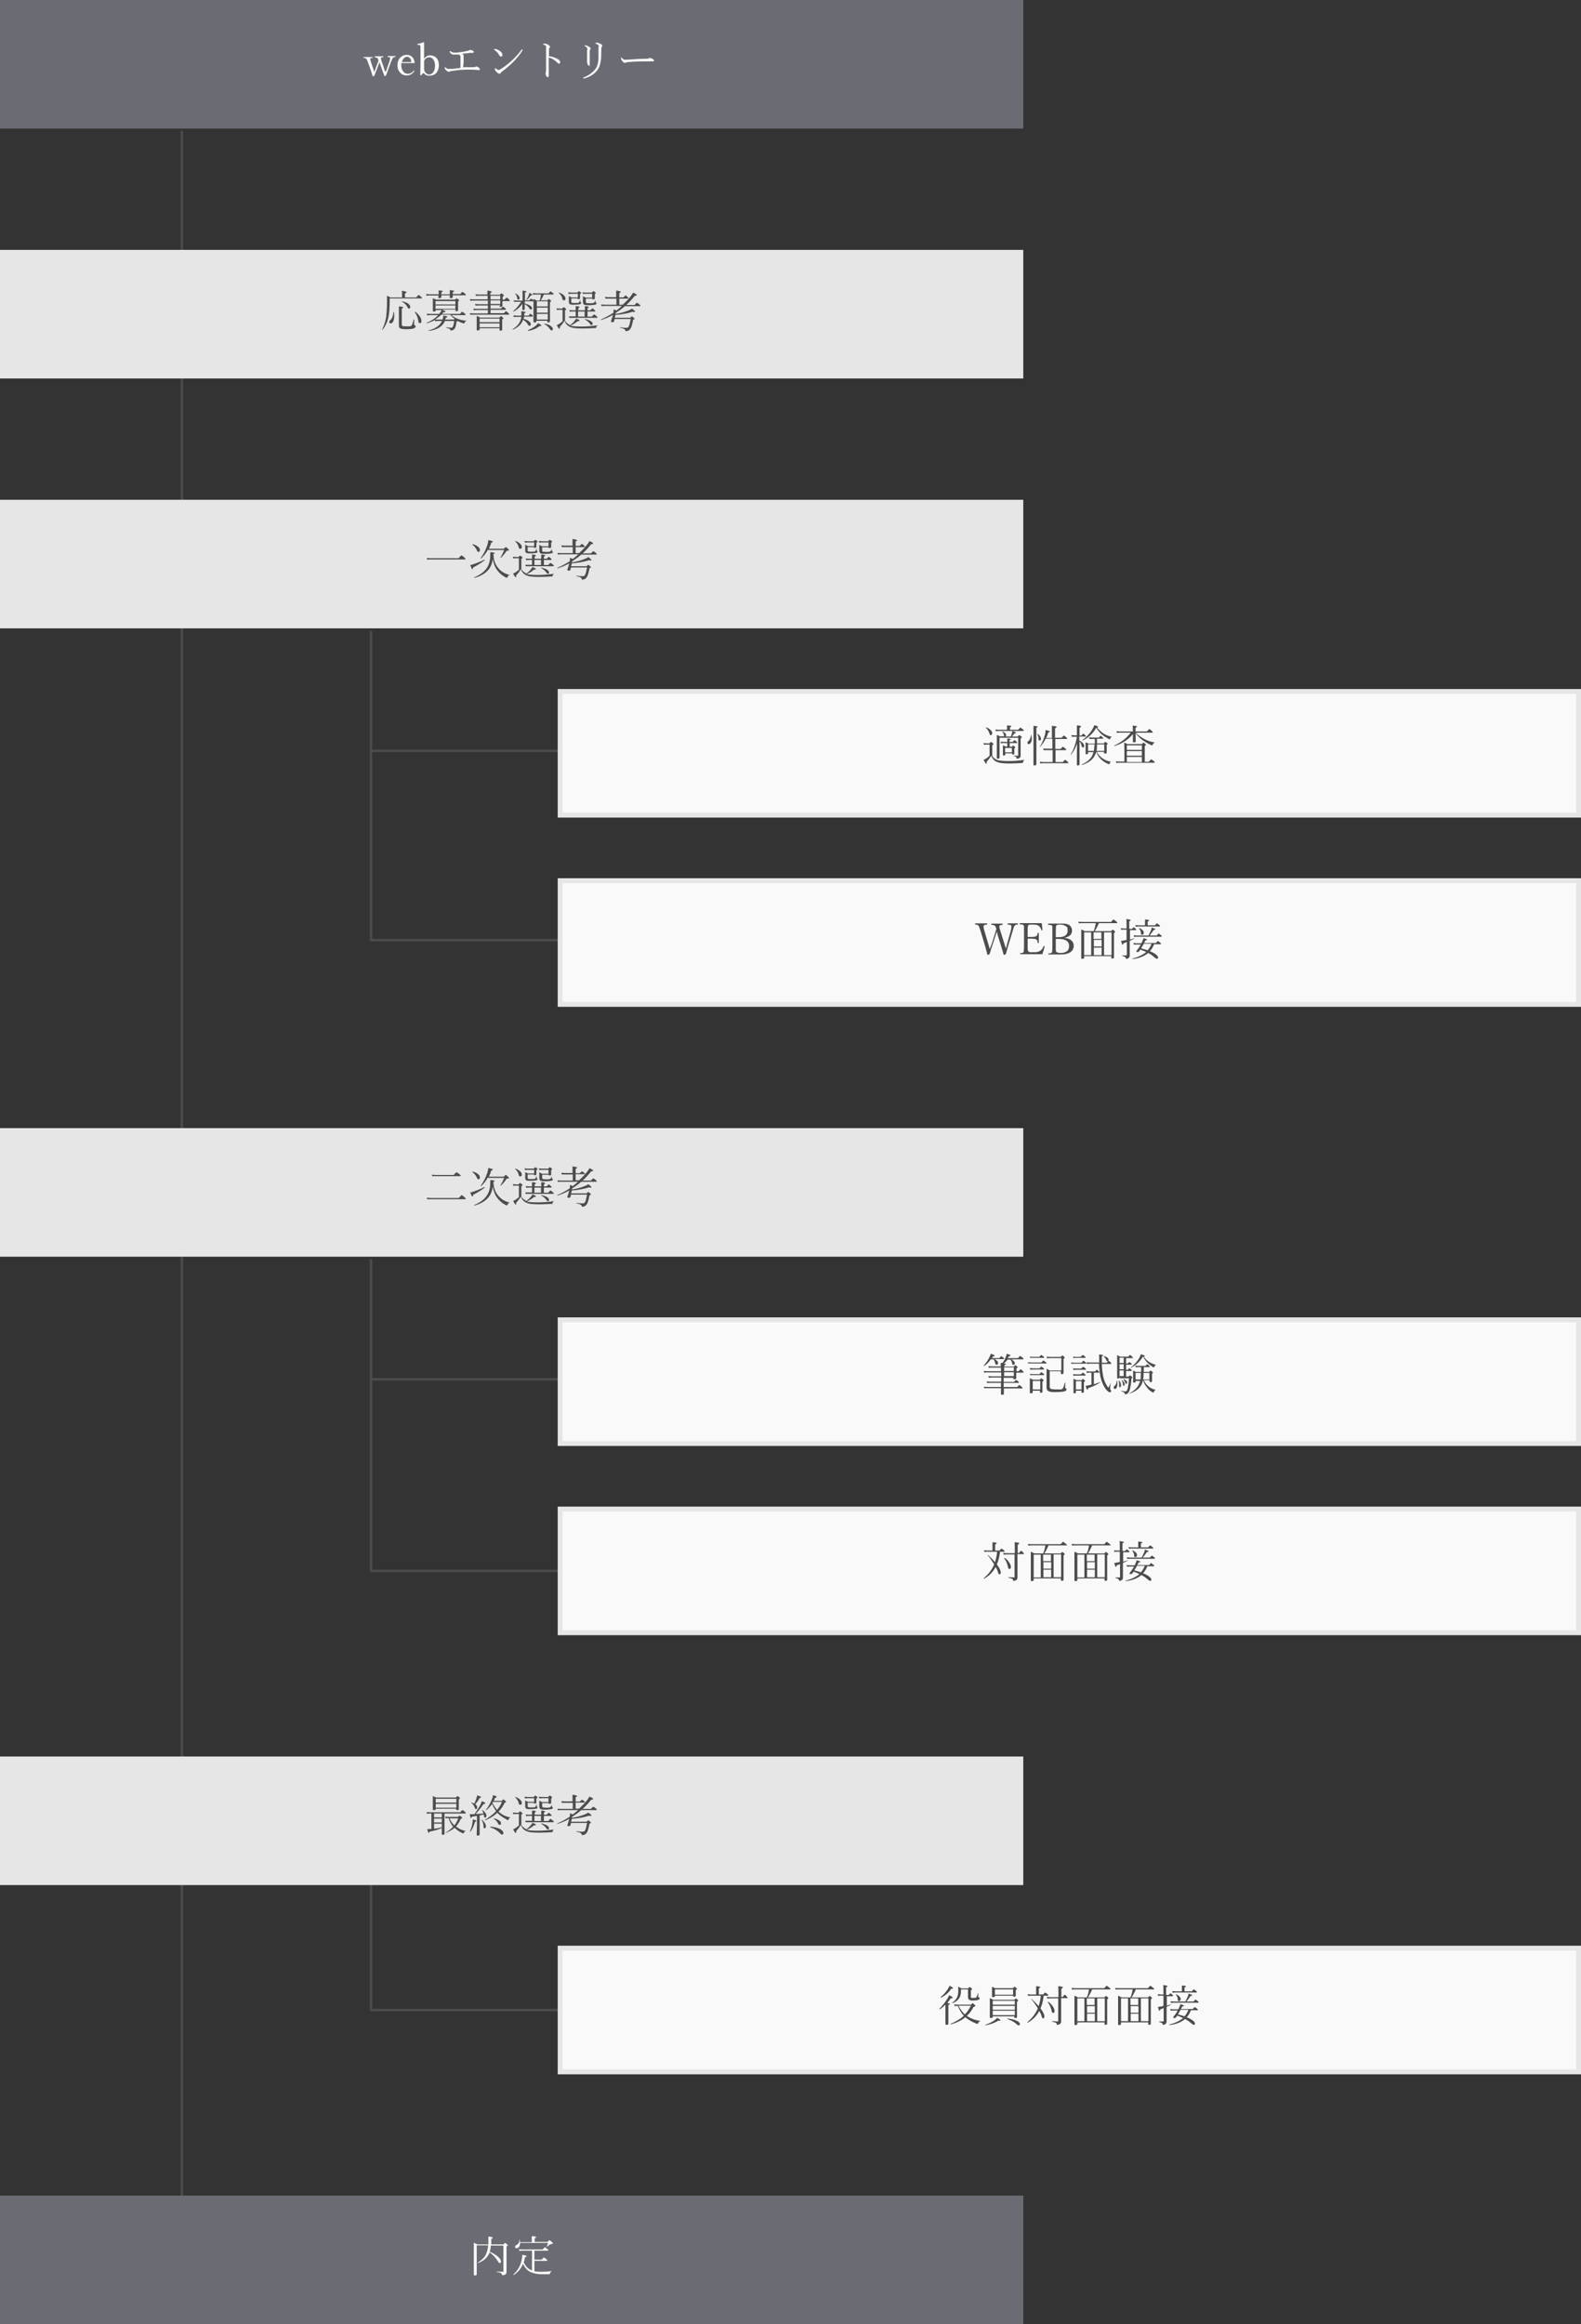
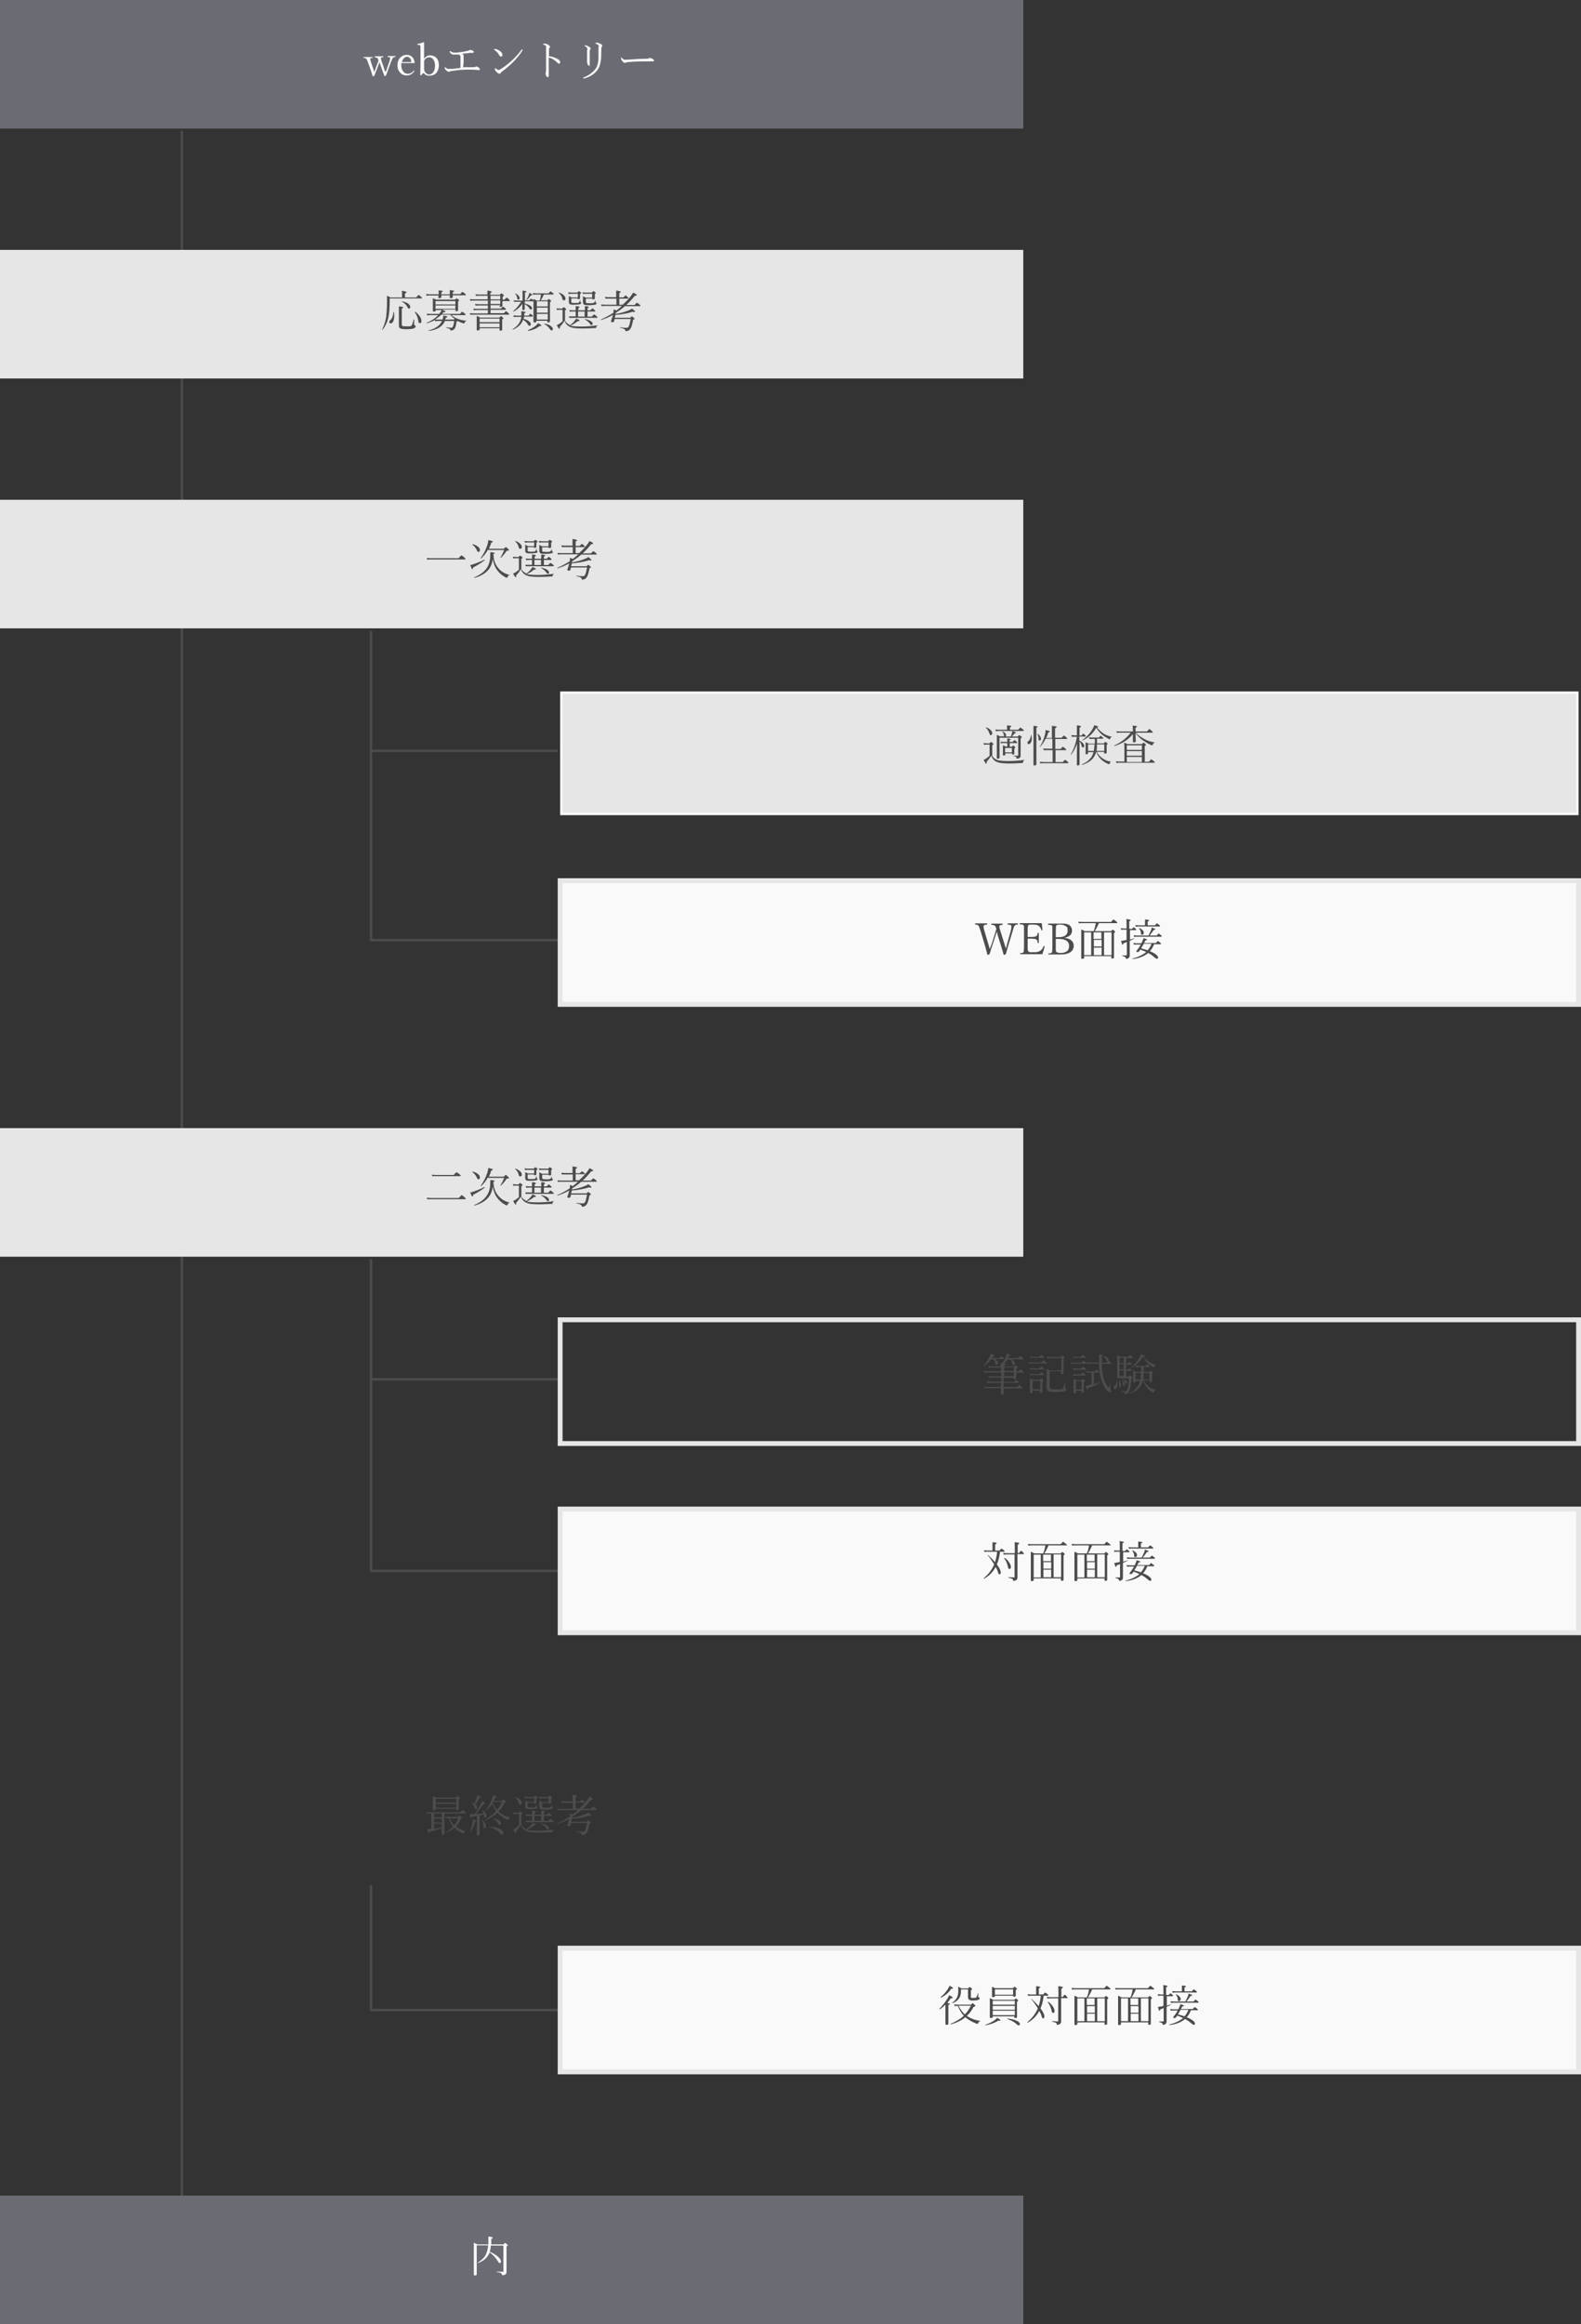
<svg xmlns="http://www.w3.org/2000/svg" id="flow" version="1.1" viewBox="0 0 652 958">
  <rect x="0" y="0" width="652" height="958" fill="#333333" stroke="none" />
  <defs>
    <style>
      .st0 {
        fill: #6b6c73;
      }

      .st1 {
        fill: #4d4b4b;
      }

      .st2 {
        fill: #f9f9f9;
      }

      .st3 {
        fill: #e6e6e6;
      }
    </style>
  </defs>
  <rect class="st1" x="74.5" y="54" width="1" height="851" />
  <polygon class="st1" points="230 388 152.5 388 152.5 260 153.5 260 153.5 387 230 387 230 388" />
  <polygon class="st1" points="230 648 152.5 648 152.5 519 153.5 519 153.5 647 230 647 230 648" />
  <rect class="st1" x="153" y="309" width="77" height="1" />
  <rect class="st0" width="422" height="53" />
  <rect class="st3" y="103" width="422" height="53" />
  <rect class="st3" y="206" width="422" height="53" />
  <g>
    <path class="st1" d="M176.2,230.7l-.2-.7c.5,0,1,.1,1.7.1h11.4c.7-.8,1.1-1.2,1.2-1.2s.5.3,1.2.9c.3.3.5.5.5.6s0,.2-.2.2h-14.1c-.5,0-1,0-1.5.1Z" />
    <path class="st1" d="M199.8,230.7s0,0,0,0c0,0,.1,0,.1.2s0,0,0,0c-1.4,1.1-3,2.1-4.8,3,0,.5-.1.7-.3.7s-.4-.6-.9-1.7c.4,0,.8-.2,1.2-.3,1.5-.5,3.1-1.1,4.6-1.9ZM194.8,224.4s0,0,0,0c0,0,0-.1.1-.1s0,0,0,0c1,.2,1.7.6,2.3,1.1.5.4.7.8.7,1.3s0,.4-.2.6c-.1.1-.3.2-.4.2s-.3,0-.4-.2c0,0-.2-.3-.3-.6-.4-.9-1-1.6-1.8-2.2ZM203.5,228.7c.1,2.4.9,4.3,2.2,5.7,1.1,1.3,2.6,2.1,4.5,2.6,0,0,0,0,0,0,0,0,0,.1-.1.1-.3,0-.4.1-.5.2,0,.1-.2.3-.3.6,0,.2-.1.2-.3.2s-.4,0-.8-.3c-1.3-.7-2.4-1.7-3.4-3.1-.8-1.2-1.3-2.6-1.6-4.3-.2,1.7-.7,3-1.5,4.1-1.3,1.7-3.3,3-6.1,3.7h0c0,0-.1,0-.1-.2s0,0,0,0c2.4-1,4.1-2.2,5.2-3.8,1-1.4,1.5-3.3,1.5-5.7s0-.6,0-.9c.8,0,1.3.2,1.5.2.2,0,.3.1.3.2s-.2.3-.6.4ZM201.2,226.6c-.7,1.4-1.7,2.6-2.8,3.6,0,0,0,0,0,0-.1,0-.2,0-.2-.1s0,0,0,0c1.2-1.6,2.1-3.4,2.8-5.5.2-.6.3-1.3.4-2,.8.2,1.3.4,1.5.4.2,0,.3.2.3.3,0,.2-.2.3-.6.4-.3.9-.6,1.8-1,2.5h6.2c.4-.5.7-.7.8-.7s.5.3,1,.8c.2.2.3.3.3.4,0,.2-.2.3-.7.3-.2,0-.4.1-.5.4-.6.9-1.3,1.7-2.1,2.5,0,0,0,0,0,0-.1,0-.2,0-.2-.1s0,0,0,0c.6-1,1.1-2,1.5-3.1h-6.5Z" />
    <path class="st1" d="M216.9,236.5c.9-.6,1.6-1.2,2-1.8.3-.4.6-.7.7-1,.9.4,1.4.6,1.4.8s-.2.3-.6.3h-.2c-.9.8-1.9,1.4-3,1.8.9.3,2.5.4,4.6.4s4.3-.2,6.6-.5c0,0,0,0,0,0s0,.1,0,.1c-.2.1-.4.2-.4.3,0,0,0,.2-.1.4,0,.2,0,.3-.1.3s-.1,0-.2,0c-1.7.1-3.4.2-5.1.2s-3.4-.1-4.4-.3c-.7-.2-1.3-.4-1.8-.8-.7-.5-1.2-1.2-1.5-2.1-.6,1-1.2,1.8-1.9,2.5,0,0,0,.2,0,.2,0,.4,0,.6-.2.6s-.2-.1-.4-.3c-.1-.2-.4-.6-.7-1.2.3-.1.7-.3,1-.5.4-.3.9-.6,1.4-1.1v-4.7h-1c-.5,0-.9,0-1.3.1l-.2-.7c.5,0,1,.1,1.5.1h.8c.4-.4.6-.6.7-.6s.3.2.7.5c.2.2.3.3.3.4s-.2.3-.5.4v4.3c.4.7,1,1.2,1.6,1.5h.1ZM212.5,223s0,0,0,0c0,0,0,0,.1,0s0,0,0,0c.9.3,1.5.7,2,1.2.4.4.6.8.6,1.2,0,.6-.2.8-.7.8s-.4-.2-.6-.7c-.2-.9-.7-1.7-1.5-2.4ZM219.4,232.9v-2.1h-1.3c-.3,0-.6,0-1.1.1l-.2-.7c.4,0,.8.1,1.3.1h1.3c0-.8,0-1.3,0-1.7,1.1,0,1.6.2,1.6.4s-.2.3-.5.4v.9h2.7c0-.8,0-1.3,0-1.7,1.1,0,1.6.2,1.6.4s-.2.3-.5.4v.9h1.2c.5-.5.7-.8.8-.8s.4.2.9.7c.2.2.3.3.3.4s0,.2-.2.2h-3v2.1h1.8c.5-.6.8-.9.9-.9s.4.2,1,.7c.2.2.4.4.4.5s0,.2-.2.2h-10.4c-.3,0-.7,0-1,0l-.2-.6c.4,0,.8,0,1.2,0h1.9ZM220.3,225.2v-1.6h-2.5c-.5,0-.9,0-1.3.1l-.2-.7c.5,0,1,.1,1.5.1h2.3c.3-.4.6-.6.6-.6s.3.1.7.4c.2.2.3.3.3.4s-.2.2-.5.4v1.7c0,.3-.2.4-.6.4s-.4-.1-.4-.3h-2.6v1.2c0,.3,0,.5.2.6.2,0,.5.1,1.1.1,1.1,0,1.7,0,1.8-.2.2-.1.3-.5.5-1,0,0,0,0,0,0,0,0,.1,0,.1,0v.6c0,.1,0,.2.2.3.1,0,.2.2.2.3s-.2.4-.5.5c-.4.1-1.3.2-2.5.2s-1.6-.1-1.8-.3c-.2-.2-.3-.5-.3-.9v-1c0-.5,0-.9,0-1.4.5.3.9.5,1.2.6h2.5ZM220.4,232.9h2.7v-2.1h-2.7v2.1ZM226.2,225.2v-1.6h-2.5c-.5,0-1,0-1.3.1l-.2-.7c.5,0,1,.1,1.5.1h2.4c.3-.4.5-.6.6-.6s.3.1.7.4c.2.2.3.3.3.4s-.1.2-.4.4v1.8c0,.3-.2.4-.6.4s-.4-.1-.4-.3h0c0,0-2.7,0-2.7,0v1.1c0,.4,0,.6.3.7.2,0,.7.1,1.4.1s1.5,0,1.7-.3c.2-.1.4-.5.6-1,0,0,0,0,0,0,0,0,0,0,0,0,0,.4,0,.7,0,.8,0,.1,0,.2.2.3.2,0,.2.2.2.3,0,.2-.2.4-.7.5-.6.1-1.3.2-2.1.2-1.3,0-2.1,0-2.4-.3-.2-.2-.4-.5-.4-1v-1c0-.4,0-.9,0-1.4.4.2.8.4,1.2.6h2.6ZM223.1,234.1s0,0,0,0c0,0,0-.1.1-.1,1.1.2,1.9.5,2.5.9.5.3.7.7.7,1.1s0,.3-.2.4-.2.1-.3.1-.4-.2-.6-.5c-.4-.7-1.2-1.3-2.2-1.9Z" />
    <path class="st1" d="M238.3,228.5h-6.9c-.4,0-.9,0-1.3.1l-.2-.7c.5,0,.9.1,1.4.1h4.9v-2.5h-3.3c-.3,0-.6,0-1.2,0l-.2-.7c.5,0,.9.1,1.3.1h3.3v-.6c0-1,0-1.7,0-2.1.8,0,1.3.2,1.6.3.2,0,.3.1.3.2s-.2.3-.6.5v1.8h1.7c.5-.6.8-.8.9-.8s.4.2.9.7c.2.2.3.3.3.4s0,.2-.2.2h-3.6v2.5h1.4c1.1-1,2.1-2,3-3.1.6-.7,1-1.3,1.3-1.9.7.3,1.1.6,1.3.7.1.1.2.2.2.3,0,.2-.2.3-.6.3h-.2c-1,1.3-2.2,2.6-3.5,3.8h3.4c.5-.6.9-.9,1-.9s.4.2,1,.7c.3.2.4.4.4.5s0,.2-.3.2h-6.1c-1.1,1-2.4,1.9-3.8,2.8v.4c2-.3,3.7-.8,5.2-1.4.8-.3,1.3-.6,1.5-.8.8.6,1.3,1,1.3,1.2s0,.2-.3.2-.4,0-.7-.1c-2.1.7-4.5,1.1-7.1,1.3,0,.4-.2.8-.3,1.2h6.4c.4-.4.6-.6.7-.6s.3.2.8.6c.2.2.3.3.3.4s-.2.3-.6.4c-.3,1.6-.6,2.8-1,3.5-.3.5-.6.8-1,1-.3.1-.6.2-.9.2s-.3-.1-.3-.3c0-.2-.2-.4-.5-.6-.3-.2-.9-.3-1.7-.5,0,0,0,0,0-.1s0-.1,0-.1c1.2.2,2.1.2,2.7.2s.7-.2.9-.6c.3-.5.5-1.5.8-3h-6.6c-.2.6-.3,1-.3,1,0,.2-.2.3-.5.3-.5,0-.7,0-.7-.3s0-.2.1-.5c.2-.7.5-1.4.7-2.2-1.6.9-3.3,1.6-4.9,2.1h0c0,0-.1,0-.1-.2s0,0,0,0c1.8-.8,3.5-1.7,5.2-2.8,0,0,0-.1,0-.3,0-.4.1-.8.1-1.1.5.2.9.4,1.1.5.8-.6,1.5-1.2,2.1-1.7Z" />
  </g>
  <g>
    <path class="st1" d="M165.8,122.5v-1.3c0-.3,0-.8-.1-1.3.8,0,1.3.2,1.6.3.2,0,.3.1.3.3,0,.2-.2.3-.6.5v1.6h4.6c.6-.6.9-1,1-1s.5.2,1,.7c.3.2.4.4.4.5s0,.2-.2.2h-13.1v1.3c0,2.9-.2,5.2-.6,6.8-.4,1.7-1.2,3.4-2.3,4.8,0,0,0,0,0,0-.1,0-.2,0-.2-.1s0,0,0,0c.8-1.6,1.3-3.2,1.6-4.8.2-1.6.4-3.7.4-6.3s0-2.2,0-2.8c.4.2.9.4,1.4.7h5ZM162.3,128.7c0,0,0,0,.1,0s.1,0,.1,0c0,.5.1,1,.1,1.5,0,1-.2,1.8-.5,2.4-.3.5-.6.7-1,.7s-.3,0-.4-.2c-.1-.1-.2-.2-.2-.4,0-.3.2-.5.5-.8.4-.3.7-.8.9-1.4.2-.6.3-1.2.3-1.8ZM170.6,131.7c0,0,0,0,.1,0s.1,0,.1,0v2c0,.2,0,.4.3.4.2,0,.3.2.3.5,0,.3-.3.6-.9.8s-1.6.3-3,.3-2.1-.1-2.5-.4c-.4-.2-.5-.6-.5-1.3v-3.7c0-2.1,0-3.4,0-4,.8,0,1.3.2,1.5.2.2,0,.3.1.3.2,0,.2-.2.3-.6.5v6.5c0,.4.1.6.4.7s.7.1,1.5.1,1.2,0,1.5,0c.2,0,.4-.1.6-.3.3-.3.6-1.1.9-2.6ZM165.7,124.3s0,0,0,0c0-.1,0-.1.1-.1,1.1.2,1.9.5,2.6,1,.5.4.8.9.8,1.3s0,.4-.2.5c0,.1-.2.2-.4.2s-.4-.2-.5-.5c-.5-1-1.3-1.8-2.4-2.4ZM171.1,128.6s0,0,0,0c0,0,0-.1.1-.1s0,0,0,0c.8.5,1.4,1.2,2,2,.4.7.6,1.3.6,1.8s0,.5-.2.7c-.1.2-.3.2-.4.2s-.4,0-.5-.2c0-.1-.2-.4-.2-.8-.2-1.3-.7-2.5-1.5-3.6Z" />
    <path class="st1" d="M182.5,127.8c.8.2,1.2.4,1.2.6s-.3.3-.8.3c-.3.3-.5.5-.6.7h7.4c.5-.6.8-.9.9-.9s.4.2,1,.7c.3.2.4.4.4.5s0,.2-.2.2h-5.7c.8.6,1.6,1.1,2.6,1.5,1,.4,2.2.7,3.7.8,0,0,0,0,0,0s0,0,0,.1c-.2,0-.4.1-.5.2,0,0-.2.2-.3.5,0,.2-.2.3-.3.3s-.4,0-.7-.2c-.7-.2-1.3-.5-1.9-.8,0,0-.2.2-.4.3-.2,1.2-.4,2.1-.6,2.5-.2.4-.5.7-.8.9-.3.2-.6.2-1,.2s-.2,0-.2,0,0-.1,0-.2c0-.2-.2-.4-.4-.5-.2-.1-.7-.2-1.3-.4,0,0,0,0,0-.1s0-.1,0-.1c1,.1,1.7.2,2,.2s.4,0,.5-.1c0,0,.2-.2.3-.4.2-.5.4-1.3.5-2.3h-3.8c-1,2.3-3.2,3.7-6.7,4.1,0,0-.1,0-.1-.2s0,0,0,0c2.9-.7,4.7-2,5.6-3.9h-1.5c-.5,0-1,0-1.4.1v-.5c-1.1.6-2.2,1-3.4,1.4h0c0,0-.1,0-.1-.2s0,0,0,0c1.9-.8,3.5-1.8,4.8-3.2h-3.3c-.4,0-.8,0-1.2.1l-.2-.7c.5,0,1,.1,1.4.1h3.7c.5-.6.9-1.2,1-1.6h-2.4v.2c0,.3-.2.4-.7.4s-.5-.1-.5-.4v-2.6c0-1.1,0-1.9,0-2.5.4.2.9.4,1.3.6h7.9c.3-.4.6-.5.6-.5s.3.1.7.4c.2.2.3.3.3.4s-.1.3-.4.5v3.5c0,.3-.2.5-.6.5s-.4-.1-.4-.4v-.3h-5.3ZM180.9,121.5v-.2c0-.6,0-1.1,0-1.6.8,0,1.3.2,1.5.2.2,0,.2.1.2.2s-.2.3-.6.4v.8h3.5c0-.7,0-1.3,0-1.7.8,0,1.2.2,1.5.2.2,0,.3.1.3.2s-.2.3-.6.4v.8h3.1c.5-.6.8-.9.9-.9s.4.2,1,.7c.3.2.4.4.4.5s0,.2-.2.2h-5.2v.7c0,.3-.2.5-.7.5s-.5-.1-.5-.4,0-.1,0-.3c0-.2,0-.3,0-.5h-3.5c0,.1,0,.3,0,.5,0,.1,0,.2,0,.2,0,.3-.2.5-.7.5s-.5-.1-.5-.4,0,0,0-.2c0-.2,0-.3,0-.5h-3.6c-.5,0-.9,0-1.3.1l-.2-.7c.5,0,.9.1,1.4.1h3.6ZM179.5,131.7c.4,0,.8,0,1.3,0h1.7c.2-.5.3-1,.3-1.6,1.1.1,1.7.3,1.7.5s-.2.3-.7.4c0,.3-.1.5-.2.7h3.6c.1-.1.2-.2.3-.3-.6-.4-1.3-1-1.9-1.7h-3.6c-.7.7-1.5,1.3-2.4,1.9ZM187.8,125.5v-1.4h-8.2v1.4h8.2ZM187.8,127.3v-1.4h-8.2v1.4h8.2Z" />
    <path class="st1" d="M206.3,125.8h-4v1.4h4.3c.4-.5.7-.8.8-.8s.4.2.9.6c.2.2.3.3.3.5s0,.2-.2.2h-6.1v1.4h5.5c.5-.6.8-.8.9-.8s.4.2.9.7c.3.2.4.4.4.5s0,.2-.2.2h-14.6c-.4,0-.8,0-1.2.1l-.2-.7c.4,0,.9.1,1.4.1h6v-1.4h-4.7c-.4,0-.7,0-1.1.1l-.2-.7c.4,0,.8.1,1.3.1h4.7v-1.4h-3.8c-.4,0-.8,0-1.3.1l-.2-.7c.6,0,1.1.1,1.5.1h3.8v-1.5h-5.9c-.4,0-.8,0-1.3.1l-.2-.7c.5,0,1,.1,1.4.1h5.9v-1.5h-3.4c-.4,0-.9,0-1.4.1l-.2-.7c.6,0,1.1.1,1.5.1h3.4c0-.7,0-1.3,0-1.6.8,0,1.3.2,1.5.3.2,0,.3.1.3.2,0,.1-.2.3-.6.5v.7h3.9c.4-.4.6-.6.7-.6s.3.2.7.5c.2.2.3.3.3.4s-.2.3-.5.5v1.2h.8c.5-.6.8-.8.9-.8s.4.2.9.7c.2.2.3.3.3.5s0,.2-.3.2h-2.7c0,.5,0,1,0,1.4,0,.3,0,.5,0,.5,0,.3-.2.5-.7.5s-.4-.1-.4-.4ZM206,135.3h-8.2v.4c0,.3-.2.5-.7.5s-.5-.1-.5-.4v-2.9c0-1.1,0-2,0-2.7.5.2,1,.5,1.4.7h7.9c.4-.4.6-.6.7-.6s.3.2.7.5c.2.2.3.3.3.4s-.2.3-.5.5v4.1c0,.3-.2.5-.6.5s-.5-.1-.5-.4v-.6ZM206,132.8v-1.5h-8.2v1.5h8.2ZM206,134.9v-1.6h-8.2v1.6h8.2ZM206.3,123.4v-1.5h-4v1.5h4ZM206.3,125.3v-1.5h-4v1.5h4Z" />
    <path class="st1" d="M215.9,131.4c1,.3,1.8.6,2.3,1.1.5.4.7.7.7,1.1s-.2.7-.5.7-.4-.1-.6-.4c-.5-.9-1.2-1.6-2.1-2.1-.2.6-.5,1.2-.9,1.7-.8,1-1.9,1.8-3.3,2.4h0c0,0-.1,0-.1-.2s0,0,0,0c1.3-.8,2.2-1.7,2.8-2.7.4-.7.7-1.5.8-2.4h-1.9c-.4,0-.9,0-1.2.1l-.2-.7c.5,0,1,.1,1.4.1h1.9c0-.4,0-.7,0-.9,0-.4,0-.7,0-.9.8,0,1.3.2,1.5.2.2,0,.2.1.2.3s-.2.2-.5.4c0,.4,0,.7,0,.9h1.8c.4-.5.6-.8.7-.8s.4.2.8.6c.2.2.3.3.3.4s0,.2-.2.2h-3.5c0,.2,0,.5-.2.9ZM216.4,124.5v.6c1.1.3,1.9.6,2.4,1,.4.3.6.6.6.9s-.2.6-.5.6-.4-.2-.6-.5c-.4-.7-1.1-1.3-1.9-1.7,0,.5,0,1,0,1.4,0,.3,0,.5,0,.5,0,.3-.2.5-.6.5s-.4-.1-.4-.4,0-.9,0-2.2c-.9,1.4-2.2,2.5-3.7,3.3,0,0,0,0,0,0,0,0-.1,0-.1-.2s0,0,0,0c1.3-1.1,2.4-2.4,3.3-3.9h-1.7c-.4,0-.8,0-1.2,0l-.2-.6c.4,0,.9.1,1.4.1h2.3v-1.8c0-1,0-1.8,0-2.3,1.1.1,1.6.2,1.6.4s-.2.3-.6.4v3.2h1.8c.4-.5.6-.7.7-.7s.4.2.9.6c.2.1.2.3.2.3s0,.2-.2.2h-3.4ZM212.5,120.9s0,0,0,0c0,0,0,0,0,0s0,0,0,0c.6.3,1,.6,1.4,1,.2.3.4.6.4.9,0,.5-.2.7-.6.7s-.4-.2-.4-.6c-.1-.7-.4-1.4-.9-1.9ZM217.2,123.6s0,0,0,0c0,0-.1,0-.1-.1s0,0,0,0c.3-.4.6-1,.9-1.7.2-.5.3-.9.3-1.1.9.4,1.3.7,1.3.8s-.2.2-.6.2c-.6.8-1.2,1.5-1.8,1.9ZM217.8,136.2c0,0-.1,0-.1-.1s0,0,0,0c1.2-.5,2.3-1.1,3.2-1.8.4-.4.8-.7,1-1.1.9.5,1.4.8,1.4,1s-.1.2-.4.2-.3,0-.4,0c-.7.6-1.5,1-2.2,1.3-.7.3-1.5.5-2.4.7ZM222.6,123.8c.2-.7.4-1.5.5-2.4h-2.1c-.4,0-.7,0-1.1.1l-.2-.7c.4,0,.8.1,1.3.1h5.2c.5-.5.7-.8.8-.8s.4.2.9.6c.3.2.4.4.4.5s0,.2-.2.2h-3.8c-.4.9-.8,1.7-1.3,2.4h2.7c.3-.4.6-.6.6-.6s.3.2.7.5c.2.2.3.3.3.4s-.2.3-.5.5v7.8c0,.3-.2.5-.6.5s-.5-.1-.5-.4v-.3h-4.5v.3c0,.3-.2.4-.7.4s-.5-.1-.5-.4v-5.1c0-2,0-3.4,0-4.2.5.2.9.4,1.3.7h1ZM225.9,126.3v-2.1h-4.5v2.1h4.5ZM221.4,126.8v2.1h4.5v-2.1h-4.5ZM221.4,129.4v2.3h4.5v-2.3h-4.5ZM224.5,133.5s0,0,0,0c0,0,0-.1.1-.1,1.1.2,2,.5,2.6,1,.5.4.8.8.8,1.2s-.2.6-.5.6-.4-.1-.6-.4c-.7-1-1.5-1.8-2.5-2.2Z" />
    <path class="st1" d="M234.9,134.1c.9-.6,1.6-1.2,2-1.8.3-.4.6-.7.7-1,.9.4,1.4.6,1.4.8s-.2.3-.6.3h-.2c-.9.8-1.9,1.4-3,1.8.9.3,2.5.4,4.6.4s4.3-.2,6.6-.5c0,0,0,0,0,0s0,.1,0,.1c-.2.1-.4.2-.4.3,0,0,0,.2-.1.4,0,.2,0,.3-.1.3s-.1,0-.2,0c-1.7.1-3.4.2-5.1.2s-3.4-.1-4.4-.3c-.7-.2-1.3-.4-1.8-.8-.7-.5-1.2-1.2-1.5-2.1-.6,1-1.2,1.8-1.9,2.5,0,0,0,.2,0,.2,0,.4,0,.6-.2.6s-.2-.1-.4-.3c-.1-.2-.4-.6-.7-1.2.3-.1.7-.3,1-.5.4-.3.9-.6,1.4-1.1v-4.7h-1c-.5,0-.9,0-1.3.1l-.2-.7c.5,0,1,.1,1.5.1h.8c.4-.4.6-.6.7-.6s.3.2.7.5c.2.2.3.3.3.4s-.2.3-.5.4v4.3c.4.7,1,1.2,1.6,1.5h.1ZM230.5,120.6s0,0,0,0c0,0,0,0,.1,0s0,0,0,0c.9.3,1.5.7,2,1.2.4.4.6.8.6,1.2,0,.6-.2.8-.7.8s-.4-.2-.6-.7c-.2-.9-.7-1.7-1.5-2.4ZM237.4,130.5v-2.1h-1.3c-.3,0-.6,0-1.1.1l-.2-.7c.4,0,.8.1,1.3.1h1.3c0-.8,0-1.3,0-1.7,1.1,0,1.6.2,1.6.4s-.2.3-.5.4v.9h2.7c0-.8,0-1.3,0-1.7,1.1,0,1.6.2,1.6.4s-.2.3-.5.4v.9h1.2c.5-.5.7-.8.8-.8s.4.2.9.7c.2.2.3.3.3.4s0,.2-.2.2h-3v2.1h1.8c.5-.6.8-.9.9-.9s.4.2,1,.7c.2.2.4.4.4.5s0,.2-.2.2h-10.4c-.3,0-.7,0-1,0l-.2-.6c.4,0,.8,0,1.2,0h1.9ZM238.3,122.7v-1.6h-2.5c-.5,0-.9,0-1.3.1l-.2-.7c.5,0,1,.1,1.5.1h2.3c.3-.4.6-.6.6-.6s.3.1.7.4c.2.2.3.3.3.4s-.2.2-.5.4v1.7c0,.3-.2.4-.6.4s-.4-.1-.4-.3h-2.6v1.2c0,.3,0,.5.2.6.2,0,.5.1,1.1.1,1.1,0,1.7,0,1.8-.2.2-.1.3-.5.5-1,0,0,0,0,0,0,0,0,.1,0,.1,0v.6c0,.1,0,.2.2.3.1,0,.2.2.2.3s-.2.4-.5.5c-.4.1-1.3.2-2.5.2s-1.6-.1-1.8-.3c-.2-.2-.3-.5-.3-.9v-1c0-.5,0-.9,0-1.4.5.3.9.5,1.2.6h2.5ZM238.4,130.5h2.7v-2.1h-2.7v2.1ZM244.2,122.7v-1.6h-2.5c-.5,0-1,0-1.3.1l-.2-.7c.5,0,1,.1,1.5.1h2.4c.3-.4.5-.6.6-.6s.3.1.7.4c.2.2.3.3.3.4s-.1.2-.4.4v1.8c0,.3-.2.4-.6.4s-.4-.1-.4-.3h0c0,0-2.7,0-2.7,0v1.1c0,.4,0,.6.3.7.2,0,.7.1,1.4.1s1.5,0,1.7-.3c.2-.1.4-.5.6-1,0,0,0,0,0,0,0,0,0,0,0,0,0,.4,0,.7,0,.8,0,.1,0,.2.2.3.2,0,.2.2.2.3,0,.2-.2.4-.7.5-.6.1-1.3.2-2.1.2-1.3,0-2.1,0-2.4-.3-.2-.2-.4-.5-.4-1v-1c0-.4,0-.9,0-1.4.4.2.8.4,1.2.6h2.6ZM241.1,131.6s0,0,0,0c0,0,0-.1.1-.1,1.1.2,1.9.5,2.5.9.5.3.7.7.7,1.1s0,.3-.2.4-.2.1-.3.1-.4-.2-.6-.5c-.4-.7-1.2-1.3-2.2-1.9Z" />
    <path class="st1" d="M256.3,126.1h-6.9c-.4,0-.9,0-1.3.1l-.2-.7c.5,0,.9.1,1.4.1h4.9v-2.5h-3.3c-.3,0-.6,0-1.2,0l-.2-.7c.5,0,.9.1,1.3.1h3.3v-.6c0-1,0-1.7,0-2.1.8,0,1.3.2,1.6.3.2,0,.3.1.3.2s-.2.3-.6.5v1.8h1.7c.5-.6.8-.8.9-.8s.4.2.9.7c.2.2.3.3.3.4s0,.2-.2.2h-3.6v2.5h1.4c1.1-1,2.1-2,3-3.1.6-.7,1-1.3,1.3-1.9.7.3,1.1.6,1.3.7.1.1.2.2.2.3,0,.2-.2.3-.6.3h-.2c-1,1.3-2.2,2.6-3.5,3.8h3.4c.5-.6.9-.9,1-.9s.4.2,1,.7c.3.2.4.4.4.5s0,.2-.3.2h-6.1c-1.1,1-2.4,1.9-3.8,2.8v.4c2-.3,3.7-.8,5.2-1.4.8-.3,1.3-.6,1.5-.8.8.6,1.3,1,1.3,1.2s0,.2-.3.2-.4,0-.7-.1c-2.1.7-4.5,1.1-7.1,1.3,0,.4-.2.8-.3,1.2h6.4c.4-.4.6-.6.7-.6s.3.2.8.6c.2.2.3.3.3.4s-.2.3-.6.4c-.3,1.6-.6,2.8-1,3.5-.3.5-.6.8-1,1-.3.1-.6.2-.9.2s-.3-.1-.3-.3c0-.2-.2-.4-.5-.6-.3-.2-.9-.3-1.7-.5,0,0,0,0,0-.1s0-.1,0-.1c1.2.2,2.1.2,2.7.2s.7-.2.9-.6c.3-.5.5-1.5.8-3h-6.6c-.2.6-.3,1-.3,1,0,.2-.2.3-.5.3-.5,0-.7,0-.7-.3s0-.2.1-.5c.2-.7.5-1.4.7-2.2-1.6.9-3.3,1.6-4.9,2.1h0c0,0-.1,0-.1-.2s0,0,0,0c1.8-.8,3.5-1.7,5.2-2.8,0,0,0-.1,0-.3,0-.4.1-.8.1-1.1.5.2.9.4,1.1.5.8-.6,1.5-1.2,2.1-1.7Z" />
  </g>
  <g>
    <rect class="st2" x="231" y="285" width="420" height="51" />
-     <path class="st3" d="M650,286v49H232v-49h418M652,284H230v53h422v-53h0Z" />
+     <path class="st3" d="M650,286v49H232v-49h418M652,284H230v53v-53h0Z" />
  </g>
  <g>
    <path class="st1" d="M422.4,313.3c0,0,0,0,0,0s0,.1,0,.1c-.2.1-.4.2-.4.3,0,0,0,.2-.1.5,0,.2-.1.3-.4.3-1.7.1-3.3.2-4.7.2-2,0-3.6-.1-4.6-.3-.7-.2-1.3-.4-1.8-.7-.7-.5-1.3-1.3-1.6-2.2-.5.8-1.2,1.7-1.9,2.5,0,0,0,.2,0,.3,0,.3,0,.5-.2.5s-.2,0-.3-.3c-.1-.2-.4-.6-.8-1.3.3-.1.7-.3,1-.5.5-.3,1-.7,1.5-1.2v-4.6h-1c-.4,0-.9,0-1.3.1l-.2-.7c.5,0,1,.1,1.5.1h.9c.4-.4.6-.6.7-.6s.3.2.7.5c.2.2.3.3.3.4s-.2.3-.5.5v4.4c.4.6.9,1.1,1.5,1.4.9.5,2.6.7,5.1.7s4.4-.2,6.6-.5ZM406.5,299.8s0,0,0,0c0,0,0,0,.1,0s0,0,0,0c.8.2,1.5.6,2,1.2.4.4.6.8.6,1.2s-.2.8-.6.8-.3,0-.4-.2c0-.1-.1-.3-.2-.6-.3-.9-.8-1.7-1.5-2.3ZM415.3,300.8v-.7c0-.4,0-.8,0-1.1.8,0,1.3.2,1.5.2.2,0,.3.1.3.2,0,.1-.2.3-.6.4v1h3.4c.5-.6.8-.9.9-.9s.4.2,1,.7c.3.2.4.4.4.5s0,.2-.2.2h-10.1c-.4,0-.8,0-1.2.1l-.2-.7c.5,0,1,.1,1.3.1h3.6ZM414.5,303.6h2.3c.2-.3.4-.8.5-1.3,0-.3.2-.6.2-1,1,.3,1.5.6,1.5.7s-.2.2-.6.3c-.4.5-.8,1-1.1,1.3h2.4c.3-.4.6-.6.7-.6s.3.2.7.5c.2.1.3.3.3.4s-.2.3-.5.5v7c0,.5-.1.9-.6,1.1-.2.1-.5.2-.9.2s-.2,0-.2-.3c0-.2-.1-.4-.3-.5-.2-.1-.5-.2-1-.3,0,0,0,0,0-.1s0,0,0,0c.6,0,1.2,0,1.7,0s.3-.1.3-.3v-7.1h-7.7v8.2c0,.3-.2.4-.7.4s-.4-.1-.4-.4v-4.6c0-2.6,0-4.2,0-4.8.5.2.9.4,1.2.6h1.9c-.1,0-.2-.2-.2-.5-.1-.6-.4-1.1-.7-1.6,0,0,0,0,0,0,0,0,0,0,0,0h0c1.1.5,1.6,1,1.6,1.6s-.1.5-.3.6ZM415.4,307.8v-1.5h-1.7c-.3,0-.6,0-1,.1v-.7c.2,0,.6.1,1,.1h1.7c0-.6,0-1.1,0-1.4.6,0,1.1.1,1.2.2.1,0,.2.1.2.2s-.2.2-.5.3v.7h1.4c.3-.4.5-.7.7-.7s.4.2.8.6c.2.2.3.3.3.4s0,.2-.2.2h-2.9v1.5h.9c.3-.3.4-.5.5-.5s.3.1.6.4c.2.1.3.3.3.4s-.1.2-.4.4v2.1c0,.2-.1.4-.5.4s-.4,0-.4-.3v-.2h-2.8v.5c0,.2-.2.4-.6.4s-.4-.1-.4-.3v-2.1c0-.6,0-1.2,0-1.8.4.2.8.3,1.1.5h.8ZM417.3,310.1v-1.8h-2.8v1.8h2.8Z" />
    <path class="st1" d="M425.1,302.9c0,0,0,0,.1,0s.1,0,.1,0c.1.5.2,1,.2,1.4,0,.8-.1,1.4-.4,1.8-.2.4-.5.6-.9.6s-.3,0-.4-.2c0-.1-.1-.3-.1-.4s.1-.4.4-.6c.6-.5.9-1.3,1.1-2.6ZM427.4,300.1v14.8c0,.4-.2.6-.7.6s-.5-.1-.5-.4v-9.9c0-3.5,0-5.5,0-6,.8,0,1.3.2,1.5.2.2,0,.2.1.2.2s-.2.3-.6.4ZM427.9,302.6h0c0,0,0-.1.1-.1s0,0,0,0c.4.3.8.7,1,1.1.2.3.3.7.3.9,0,.5-.2.7-.6.7s-.4-.2-.4-.7c0-.7-.2-1.3-.5-1.9ZM431.2,304.2h2.6v-.7c0-2.3,0-3.7,0-4.3.8,0,1.3.2,1.6.2s.3.1.3.3-.2.3-.6.5v3.9h2.7c.5-.6.8-.9.9-.9s.5.2,1,.7c.3.2.4.4.4.5s0,.2-.2.2h-4.7v4.1h2.2c.5-.6.8-.9.9-.9s.4.2,1,.7c.3.2.4.4.4.5s0,.2-.2.2h-4.2v4.9h3c.5-.6.8-.9.9-.9s.5.2,1,.7c.3.2.4.4.4.5s0,.2-.2.2h-10.1c-.4,0-.8,0-1.3.1l-.2-.7c.5,0,1,.1,1.5.1h3.8v-4.9h-2.5c-.4,0-.8,0-1.2,0l-.2-.7c.4,0,.9.1,1.3.1h2.5v-4.1h-2.8c-.6,1.3-1.4,2.4-2.3,3.4,0,0,0,0,0,0,0,0-.1,0-.1-.1s0,0,0,0c.5-.7,1-1.7,1.4-2.7.3-.9.6-1.7.8-2.5.1-.6.2-1.2.2-1.7.8.2,1.3.3,1.5.4.1,0,.2.1.2.2,0,.2-.2.3-.6.4-.2.8-.5,1.6-.8,2.2Z" />
    <path class="st1" d="M445.1,303.6v1.6c.6.3,1.1.7,1.5,1.1.3.4.5.7.5,1.1,0,.5-.2.7-.5.7s-.4-.2-.5-.5c-.2-.9-.5-1.6-.9-2v9.4c0,.3-.2.5-.7.5s-.4-.1-.4-.4,0-.8,0-2.4c0-1.8,0-3.8.1-6.2-.7,1.9-1.6,3.5-2.6,4.7,0,0,0,0,0,0,0,0-.1,0-.1-.1s0,0,0,0c1.3-2.2,2.2-4.7,2.6-7.4h-1c-.3,0-.7,0-1.1,0l-.2-.7c.5,0,.9.1,1.2.1h1.1v-1.8c0-1,0-1.8,0-2.3,1.2,0,1.7.3,1.7.5s-.2.3-.6.5v3.2h.8c.4-.5.6-.8.7-.8s.4.2.8.6c.2.2.3.3.3.4s0,.2-.2.2h-2.3ZM452,310.1c0,.2-.1.4-.2.6-.8,2.2-2.7,3.7-5.6,4.6h0c0,0-.1,0-.1-.2s0,0,0,0c1.4-.6,2.5-1.3,3.2-2.1.7-.7,1.2-1.5,1.5-2.5,0-.1.1-.3.2-.5h-2.3v.5c0,.3-.2.4-.6.4s-.4-.1-.4-.3v-2.5c0-.8,0-1.6,0-2.2.6.3,1,.5,1.2.6h2.6v-1.9h-1.1c-.3,0-.7,0-1.1,0l-.2-.7c.5,0,.9.1,1.2.1h2.9c.4-.5.6-.7.7-.7s.4.2.8.6c.2.2.3.3.3.4s0,.2-.2.2h-2.4v1.9h2.8c.3-.4.5-.6.6-.6s.3.1.7.4c.2.2.3.3.3.4s-.1.2-.4.4v3.2c0,.3-.2.4-.6.4s-.5-.1-.5-.3v-.4h-3c.6,1.1,1.4,2,2.4,2.7,1,.7,2.2,1.2,3.6,1.4,0,0,0,0,0,0s0,0,0,0c-.3,0-.6.3-.7.8,0,.1-.1.2-.2.2s-.2,0-.6-.2c-.9-.4-1.7-.9-2.5-1.6-.9-.8-1.7-1.9-2.2-3.3ZM452,300.1c-1.3,2.3-3.2,4-5.5,5.1,0,0,0,0,0,0,0,0-.1,0-.1-.2s0,0,0,0c1.7-1.2,3.1-2.7,4.1-4.4.3-.5.6-1.1.8-1.7.8.2,1.2.4,1.4.5.1,0,.2.1.2.2,0,.1-.2.2-.5.3.8.9,1.6,1.7,2.6,2.4.9.6,2.1,1.1,3.5,1.4,0,0,0,0,0,0,0,0,0,0,0,.1-.3,0-.6.3-.7.7,0,.2-.1.2-.2.2s-.3,0-.5-.2c-1.1-.6-1.9-1.1-2.5-1.6-.9-.7-1.7-1.7-2.5-2.9ZM451.1,309.5c.1-.7.2-1.6.3-2.7h-2.7v2.7h2.4ZM452.2,309.5h3.2v-2.7h-3c0,1,0,1.9-.2,2.7Z" />
    <path class="st1" d="M467.2,301.6h0c0-1.1,0-1.9-.1-2.5.8,0,1.3.2,1.6.2.2,0,.2.1.2.2s-.2.3-.6.5v1.5h4.7c.6-.7.9-1,1-1s.4.3,1,.8c.3.2.4.4.4.5s0,.2-.2.2h-6.8c.8.9,1.9,1.7,3.3,2.5,1.4.8,2.9,1.3,4.5,1.5,0,0,0,0,0,0,0,0,0,.1,0,.1-.3,0-.4.2-.5.3,0,0-.2.2-.3.5,0,.2-.2.3-.3.3s-.4,0-.8-.3c-1.1-.5-2.1-1.1-3.1-1.8-1.1-.8-2-1.8-2.9-2.9,0,2.1.1,3.2.1,3.3,0,.3-.2.5-.7.5s-.5-.1-.5-.4,0-.4,0-1c0-.7,0-1.3,0-2-1.9,2.3-4.4,3.9-7.6,4.9h0c0,0-.1,0-.1-.2s0,0,0,0c2.9-1.3,5.1-3.1,6.8-5.3h-4.5c-.3,0-.8,0-1.2.1l-.2-.7c.4,0,.9.1,1.4.1h5.3ZM463.7,314.1v-4.8c0-1.3,0-2.4-.1-3.2.4.1.8.3,1.3.6h6c.4-.4.6-.6.7-.6s.3.2.7.5c.2.2.3.3.3.4s-.2.3-.5.5v6.5h1.7c.5-.7.9-1,1-1s.4.2,1,.7c.3.2.4.4.4.5s0,.2-.2.2h-14.3c-.3,0-.8,0-1.3.1l-.2-.7c.5,0,1,.1,1.5.1h2.2ZM470.9,309.1v-1.9h-6.2v1.9h6.2ZM464.7,309.6v1.9h6.2v-1.9h-6.2ZM464.7,312v2.1h6.2v-2.1h-6.2Z" />
  </g>
  <g>
    <rect class="st2" x="231" y="363" width="420" height="51" />
    <path class="st3" d="M650,364v49H232v-49h418M652,362H230v53h422v-53h0Z" />
  </g>
  <g>
    <path class="st1" d="M414.8,391.2l.5-2,1.5-5.4c.2-.8.3-1.4.3-1.8s0-.6-.3-.7c-.2-.1-.6-.2-1.1-.2-.1,0-.2,0-.2-.2,0-.2,0-.3.2-.3.1,0,.4,0,.7,0,.7,0,1.2,0,1.5,0s.9,0,1.7,0c.1,0,.2,0,.2.3s0,.2-.2.2c-.6,0-1,.2-1.2.5-.2.2-.4.9-.8,2.2l-1.9,6.3c-.4,1.5-.7,2.5-.9,3.2-.5.2-.7.3-.8.3,0,0-.1,0-.1-.1-.4-1.3-.7-2.5-1-3.4l-1.4-4.5c0-.2-.2-.8-.4-1.6,0,0-.2.6-.5,1.5l-1.5,4.6c-.6,1.8-.9,2.8-1,3.2-.5.2-.7.3-.8.3s-.1,0-.1-.1c-.3-1.2-.6-2.3-.9-3.4l-1.9-6.3c-.4-1.3-.7-2-.9-2.3-.1-.1-.3-.2-.4-.3-.2,0-.4-.1-.8-.1-.1,0-.2,0-.2-.2,0-.2,0-.3.2-.3,1,0,1.7,0,2.2,0,.7,0,1.6,0,2.5,0,0,0,.1,0,.1.3s0,.2-.1.2c-.7,0-1.1.2-1.2.3-.1,0-.2.3-.2.5s.1,1,.4,1.9l1.6,5.4c.2.5.3,1.2.6,2,.2-.6.4-1.3.7-1.9l1.3-4.1c.1-.4.3-.8.4-1.4.1-.4.2-.6.3-.8-.2-.8-.4-1.2-.6-1.4-.2-.2-.7-.4-1.3-.4-.1,0-.2,0-.2-.2,0-.2,0-.3.2-.3,1,0,1.7,0,2.2,0s1.2,0,2.1,0c.1,0,.2,0,.2.3s0,.2-.2.2c-.5,0-.8.1-1,.3-.1.1-.2.3-.2.5s.2.9.5,1.9l1.7,5.4c.1.4.2.8.4,1.2.1.4.2.7.2.8Z" />
    <path class="st1" d="M429.9,393.3c-1.7,0-3.2,0-4.5,0s-3,0-4.6,0c0,0-.1,0-.1-.2s0-.2.1-.2c.5,0,.8-.1,1-.2.1,0,.3-.1.3-.3.1-.2.2-1,.2-2.4v-6.3c0-.9,0-1.5,0-1.8,0-.2,0-.4-.2-.5-.1-.2-.6-.4-1.4-.4-.1,0-.2,0-.2-.2,0-.2,0-.3.2-.3,1.2,0,2.7,0,4.5,0s3.1,0,4.4,0c.2,1.5.3,2.5.3,2.8h0c0,.2,0,.2-.3.2s-.1,0-.1-.1c-.3-.8-.6-1.4-1.2-1.8-.4-.4-1.3-.5-2.7-.5s-1.4.1-1.6.4c-.1.2-.2.7-.2,1.5v3.2c.2,0,.6,0,1.2,0,1.3,0,2.1-.1,2.4-.4.3-.2.5-.6.5-1.1,0-.1,0-.2.2-.2.2,0,.3,0,.3.2,0,.8,0,1.4,0,1.8s0,1.2,0,2c0,.1,0,.2-.3.2s-.2,0-.2-.2c0-.7-.2-1.1-.6-1.3-.3-.2-1.1-.3-2.3-.3s-.8,0-1.2,0v3.1c0,1.2,0,1.9.3,2.1.1.2.3.3.6.4.3,0,.7,0,1.2,0,.9,0,1.6,0,2.1-.2.4,0,.8-.3,1.1-.5.5-.3.9-.9,1.3-1.8,0,0,0-.1.1-.1.2,0,.3,0,.3.2h0c-.2,1-.5,2-.9,3Z" />
    <path class="st1" d="M438.9,386.6c1.4.1,2.4.5,3.1,1.2.5.5.8,1.2.8,2,0,1.2-.5,2.1-1.4,2.7-.9.6-2.1.9-3.6.9h-3.2c-.8,0-1.5,0-2.2,0,0,0-.1,0-.1-.2s0-.2.1-.2c.8,0,1.2-.2,1.4-.4.1-.3.2-1,.2-2.4v-6.3c0-.9,0-1.5,0-1.8,0-.2,0-.4-.1-.5-.1-.2-.6-.4-1.5-.4-.1,0-.2,0-.2-.2s0-.3.2-.3c1,0,1.7,0,2.2,0h3c1.7-.1,2.9.2,3.6.8.6.5.9,1.2.9,2.1s-.3,1.4-.8,1.9c-.5.5-1.3.8-2.3,1.1h0ZM435.4,386.3c.2,0,.5,0,1,0,2.6,0,3.9-.9,3.9-2.7s-.3-1.4-.9-1.9c-.5-.4-1.3-.6-2.2-.6s-1.5.1-1.6.4c-.1.2-.2,1-.2,2.2v2.6ZM435.4,387v3.1c0,.8,0,1.3,0,1.6,0,.2.1.4.2.6.2.3.9.5,1.9.5s2.1-.3,2.7-.9c.5-.5.7-1.2.7-2,0-1.9-1.5-2.9-4.4-2.9s-.9,0-1.2,0Z" />
    <path class="st1" d="M447.1,394.1v.6c0,.3-.2.5-.7.5s-.5-.1-.5-.4v-6.7c0-2.4,0-4.1,0-5,.5.2,1,.4,1.4.7h3.7c.4-.9.7-2,.9-3.3h-5.6c-.5,0-1,0-1.4.1l-.2-.7c.4,0,1,.1,1.6.1h11.9c.6-.7.9-1,1-1s.5.3,1.1.8c.3.3.5.4.5.5s0,.2-.3.2h-7.3c-.6,1.4-1.2,2.5-1.7,3.3h6.7c.4-.4.6-.6.7-.6s.3.2.7.5c.2.2.3.3.3.4s-.2.3-.5.5v10c0,.3-.2.5-.6.5s-.5-.1-.5-.4v-.6h-11.3ZM450,384.3h-2.9v9.4h2.9v-9.4ZM451,384.3v2.7h3.2v-2.7h-3.2ZM454.3,390.1v-2.7h-3.2v2.7h3.2ZM454.3,393.7v-3.1h-3.2v3.1h3.2ZM458.4,393.7v-9.4h-3.1v9.4h3.1Z" />
    <path class="st1" d="M466,382.9h.8c.4-.5.7-.7.7-.7s.4.2.8.6c.2.2.3.3.3.4s0,.2-.2.2h-2.4v3.9c.9-.3,1.5-.4,1.9-.6,0,0,0,0,0,0,0,0,0,0,0,.1s0,0,0,0c-.6.4-1.3.7-2,1v6c0,.5-.1.8-.5,1.1-.3.2-.5.3-.9.3s-.2,0-.2-.2c0-.3-.2-.4-.4-.6-.2-.1-.6-.3-1.1-.4,0,0,0,0,0-.1s0-.1,0-.1c.8,0,1.3,0,1.6,0s.3,0,.3-.3v-5.2c-.6.2-1,.4-1.4.5,0,.4-.2.6-.3.6s-.2,0-.3-.3c0-.2-.2-.6-.4-1.3.3,0,.6,0,.9-.1.7-.1,1.2-.2,1.4-.3v-4.2h-1.2c-.3,0-.7,0-1,.1l-.2-.7c.4,0,.8.1,1.2.1h1.2c0-2.1,0-3.4-.1-3.9.8.1,1.3.2,1.5.3.2,0,.3.1.3.2s-.2.3-.6.4v3ZM476,389c-.4,1.2-1,2.2-1.8,3.1,1.1.4,2,.9,2.6,1.4.5.4.8.8.8,1.2s0,.3-.2.4c0,0-.2.1-.3.1-.2,0-.5-.2-1-.6-.8-.7-1.6-1.3-2.6-1.8-1.5,1.3-3.6,2.2-6.4,2.5,0,0-.1,0-.1-.2s0,0,0,0c2.4-.6,4.3-1.5,5.7-2.7-.8-.4-1.6-.7-2.4-1,0,.1-.2.2-.3.4-.1.2-.2.3-.3.4-.1.1-.3.2-.4.2s-.4,0-.5,0c-.1,0-.2-.1-.2-.2s0-.2.2-.4c.5-.6,1.1-1.5,1.7-2.5h-1.8c-.4,0-.7,0-1.1.1l-.2-.7c.5,0,.9.1,1.3.1h2c.2-.3.3-.5.4-.8.2-.5.4-.9.5-1.3,1,.3,1.5.5,1.5.6s-.2.3-.7.3c-.3.5-.5.9-.6,1.1h4.9c.5-.6.7-.8.8-.8s.4.2.9.6c.3.2.4.4.4.5s0,.2-.2.2h-2.7ZM473.6,385.7c.4-.8.7-1.5,1-2.1.2-.4.3-.8.3-1.3.7.3,1.2.4,1.4.5.1,0,.2.2.2.2,0,.2-.2.2-.7.3-.6.9-1.2,1.7-1.7,2.3h2.9c.5-.5.7-.8.8-.8s.4.2.9.6c.3.2.4.4.4.5s0,.2-.3.2h-9.9c-.4,0-.8,0-1.2.1l-.2-.7c.4,0,.9.1,1.4.1h4.7ZM472.2,381.5v-1.2c0-.5,0-.9,0-1.3.8,0,1.3.2,1.5.2.2,0,.2.1.2.2s-.2.3-.6.4v1.6h3c.5-.6.7-.8.8-.8s.4.2.9.6c.3.2.4.4.4.5s0,.2-.2.2h-8.6c-.4,0-.8,0-1.2.1l-.2-.7c.5,0,1,.1,1.4.1h2.6ZM469.8,382.5s0,0,0,0c0,0,0,0,.1,0s0,0,0,0c.6.3,1,.6,1.4,1,.3.3.4.7.4,1,0,.5-.2.8-.7.8s-.4-.2-.5-.7c0-.7-.3-1.3-.8-2ZM474.8,389h-3.1c-.4.7-.8,1.4-1.1,1.9,1.2.3,2.1.6,2.7.8.7-.8,1.2-1.7,1.6-2.7Z" />
  </g>
  <g>
    <path class="st2" d="M159.2,29.4c.1-.3.3-.9.5-1.5l.8-2.3c.2-.7.4-1.2.4-1.5s0-.4-.2-.5c-.1,0-.4-.1-.7-.1-.1,0-.2,0-.2-.2s0-.2.1-.2c.7,0,1.2,0,1.6,0s.8,0,1.4,0c.1,0,.2,0,.2.2s0,.2-.2.2c-.4,0-.7.2-.9.4-.1.2-.4.7-.8,1.7l-1.2,3.3c-.3.8-.5,1.5-.8,2.2-.3.2-.5.3-.6.3s0,0-.1,0c0-.3-.3-1-.8-2.3l-.7-2c-.3-.8-.4-1.3-.5-1.4-.2.4-.3.8-.5,1.3l-.8,2.1c-.4.9-.6,1.6-.8,2.1-.4.2-.6.3-.6.3s0,0-.1,0c-.3-.9-.5-1.7-.7-2.3l-1.2-3.3c-.3-1-.6-1.5-.8-1.7-.2-.2-.4-.3-.9-.3-.1,0-.2,0-.2-.2s0-.2.2-.2c.8,0,1.4,0,1.7,0s1,0,1.8,0c0,0,.1,0,.1.2s0,.2-.2.2c-.4,0-.6,0-.7.1,0,0-.1.2-.1.3,0,.2.1.8.4,1.6l.8,2.4c.1.3.3.8.4,1.4,0-.1.1-.3.2-.5.2-.4.3-.7.4-1l.7-1.9c.3-.7.4-1.1.5-1.4-.2-.5-.3-.9-.5-1-.2-.1-.5-.2-.9-.3-.1,0-.2,0-.2-.2s0-.2.1-.2c.8,0,1.3,0,1.7,0s1,0,1.7,0c0,0,.1,0,.1.2s0,.2-.2.2c-.4,0-.6,0-.7.1,0,0-.1.2-.1.3,0,.2.1.8.4,1.6l.8,2.3c.1.5.3,1,.5,1.5Z" />
    <path class="st2" d="M165.5,26.3c0,.3,0,.5,0,.7,0,1.1.3,1.9.9,2.6.5.6,1.1.8,1.7.8,1,0,1.9-.4,2.5-1.3,0,0,0,0,.1,0s.1,0,.2,0c0,0,0,0,0,.1s0,.1-.1.2c-.7,1.1-1.8,1.7-3,1.7s-2.2-.4-2.9-1.3c-.7-.8-1-1.7-1-2.9s.4-2.4,1.2-3.2c.7-.7,1.6-1.1,2.6-1.1s1.7.3,2.4,1c.5.6.8,1.3.9,2.2,0,0,0,.2,0,.2s-.1,0-.2,0c-1.2,0-2.4,0-3.5,0s-1.4,0-1.8,0ZM165.6,25.6c.4,0,.8,0,1.5,0s1.6,0,2.3,0c.1,0,.2,0,.2-.2,0-.6-.3-1.2-.6-1.5-.3-.3-.7-.5-1.1-.5s-1,.2-1.4.7c-.4.4-.6.9-.8,1.6Z" />
    <path class="st2" d="M174.9,24.2c.7-.9,1.5-1.4,2.4-1.4s2.2.4,2.8,1.2c.6.7.9,1.7.9,2.9s-.4,2.5-1.2,3.3c-.7.7-1.6,1-2.7,1s-1.6-.3-2.3-1c0,0-.1,0-.2,0s-.1,0-.2,0l-.5.6c0,.1-.2.2-.4.2s-.2,0-.2-.2c0-1.2.1-2.4.1-3.8v-6.6c0-.8,0-1.3-.1-1.5,0-.2-.2-.4-.5-.4h-.6c0,0-.1,0-.1-.2s0-.2.2-.2c.7-.1,1.5-.4,2.4-.7.1,0,.2,0,.2.1,0,1.4,0,2.8,0,4.2v2.3ZM174.9,28.1c0,.7.1,1.2.3,1.5.5.7,1.1,1.1,1.8,1.1s1.3-.4,1.8-1.1c.4-.7.6-1.5.6-2.6s-.3-2-.8-2.6c-.4-.5-1-.8-1.6-.8s-1.3.3-1.8.9c-.2.3-.3.6-.3,1.1v2.5Z" />
    <path class="st2" d="M191.3,27.7c.6,0,1.4,0,2.5,0,.8,0,1.3,0,1.5,0,.3,0,.5,0,.6-.1.2-.1.4-.2.5-.2.3,0,.7.2,1.2.6.2.1.3.3.3.5s0,.2-.1.3c0,0-.2.1-.3.1s-.5,0-1.2-.1c-.6,0-1.3-.1-2.2-.1h-.5c-1,0-2.1,0-3.4.1-.8,0-2.1.2-4.1.5-.2,0-.4,0-.6.2-.1,0-.3.1-.5.1-.3,0-.7-.3-1.2-.8-.3-.3-.4-.6-.4-.9s0-.2.1-.2.2,0,.2.1c.4.4.8.6,1.3.6,0,0,.1,0,.2,0,.2,0,.5,0,.9,0,.8,0,2.1-.2,3.8-.4,0-.6,0-1.5,0-2.7,0-.5,0-1.1,0-1.9s0-.4-.2-.5c0-.1-.2-.2-.4-.4,0,0-.3,0-.6,0-.3,0-.6,0-.8,0-.4,0-.7,0-.9,0-.4,0-.8-.2-1.1-.5-.3-.3-.5-.6-.5-.7s0-.2.2-.2.2,0,.2,0c.5.4,1,.6,1.7.6s1.2,0,2.3-.2c1.1-.1,2.1-.3,2.8-.5.3,0,.5-.1.7-.2.2-.1.4-.2.6-.2.4,0,.8.1,1.2.4.2,0,.3.2.3.4s-.1.3-.4.4c-.2,0-.5,0-.9,0-.6,0-1.8.2-3.6.4.1,0,.3.2.5.3.1.1.2.2.2.4s0,.2,0,.4c0,.1,0,.3,0,.5v2.1c-.1.7-.2,1.3-.2,1.9Z" />
    <path class="st2" d="M204,20.6c-.1,0-.2-.1-.2-.2,0-.1,0-.2.2-.2s.2,0,.3,0c.7.1,1.4.5,2,.9.6.5.9,1,.9,1.5s-.2.7-.6.7c-.3,0-.5-.2-.7-.5-.5-1-1.2-1.7-2-2.2ZM205.5,28.9c.2,0,.4-.1.8-.3,1.5-.9,3.1-2.1,4.7-3.6,1.5-1.3,2.8-2.8,4-4.4,0-.1.2-.2.2-.2.2,0,.3,0,.3.2s0,.2-.1.3c-1,1.6-2.3,3.2-3.9,4.8-1.2,1.2-2.7,2.5-4.6,3.9-.2.2-.4.3-.4.5,0,.2-.3.3-.5.3-.3,0-.7-.2-1.2-.7-.5-.5-.7-.9-.7-1.2s0-.4.2-.4.1,0,.2.1c.4.4.8.6,1,.6Z" />
    <path class="st2" d="M226.2,23.2c1,0,2,.3,2.9.7,1.2.5,1.9,1,1.9,1.7s0,.4-.2.5c-.1,0-.2.1-.3.1-.2,0-.5-.1-.7-.4-.4-.4-.9-.8-1.6-1.3-.6-.4-1.2-.6-1.9-.8v7.3c0,.5-.1.8-.4.8s-.3-.1-.5-.3c-.3-.4-.4-.7-.4-1.1s0-.4.1-.5c0-.2.1-.5.1-1,0-1.1,0-2.3,0-3.5,0-1.2,0-2.9,0-5.2s0-1,0-1.1c-.1-.3-.4-.5-1-.7-.1,0-.2-.1-.2-.2s0-.1.2-.2.2,0,.3,0c.5,0,1,.1,1.5.4.5.3.8.6.8.9s-.1.4-.3.5c0,0-.1.3-.1.7,0,.8,0,1.7,0,2.9Z" />
    <path class="st2" d="M246.9,19.4c0-.4,0-.7-.2-.9-.1-.2-.4-.3-.9-.4-.2,0-.2-.1-.2-.2s0-.2.2-.3c.1,0,.3,0,.4,0,.3,0,.7.1,1.3.4.6.3.9.5.9.8s0,.2-.2.4c-.1.1-.2.4-.2.9,0,2.5-.1,4.1-.2,4.7-.2,1.6-.6,2.9-1.3,3.9-1.2,1.7-3,2.9-5.4,3.6-.2,0-.3,0-.3,0-.2,0-.3,0-.3-.2s0-.2.2-.2c1.1-.4,2.2-1,3.2-1.8.9-.7,1.5-1.4,2-2.2.5-.9.8-2.1.9-3.6,0-.9,0-2,0-3.3v-1.5ZM242.2,20.6c0-.5,0-.8-.2-1-.1-.2-.4-.4-.7-.5-.2,0-.2-.1-.2-.2s0-.2.2-.2c0,0,.2,0,.2,0,.3,0,.8.2,1.3.5.5.3.8.6.8.8s0,.2-.2.4-.2.4-.2.8c0,1.1,0,2.8,0,5s-.1.7-.4.7-.4-.1-.5-.4c-.1-.3-.2-.6-.2-.9s0-.3,0-.5c0-.2,0-.3,0-.5,0-1.3,0-2.6,0-3.9Z" />
    <path class="st2" d="M269.7,24.9c0,.3-.2.4-.6.4h-2.5c-2.2,0-4.6,0-7.4.3-.5,0-.8.1-1,.2-.1,0-.3.1-.6.1s-.7-.3-1.1-.9c-.3-.4-.4-.8-.4-1s0-.3.1-.3.2,0,.3.2c.4.5.8.7,1.2.7.6,0,1.4,0,2.5-.1,2.7-.2,4.8-.3,6.5-.3.4,0,.7,0,.9-.2.2,0,.4-.1.5-.1s.4,0,.7.2c.6.3.9.5.9.8Z" />
  </g>
  <rect class="st3" y="465" width="422" height="53" />
  <g>
    <path class="st1" d="M176.2,494.4l-.2-.7c.6,0,1.1.1,1.7.1h11.5c.7-.8,1.1-1.2,1.2-1.2s.5.3,1.2.9c.3.3.5.5.5.6s0,.2-.3.2h-14.1c-.6,0-1.1,0-1.5,0ZM178.3,484.9l-.2-.7c.5,0,1,.1,1.6.1h7.4c.7-.8,1.1-1.1,1.2-1.1s.5.3,1.2.8c.3.3.5.5.5.6s0,.2-.2.2h-10c-.4,0-.9,0-1.4,0Z" />
    <path class="st1" d="M199.8,489.3s0,0,0,0c0,0,.1,0,.1.2s0,0,0,0c-1.4,1.1-3,2.1-4.8,3,0,.5-.1.7-.3.7s-.4-.6-.9-1.7c.4,0,.8-.2,1.2-.3,1.5-.5,3.1-1.1,4.6-1.9ZM194.8,483s0,0,0,0c0,0,0-.1.1-.1s0,0,0,0c1,.2,1.7.6,2.3,1.1.5.4.7.8.7,1.3s0,.4-.2.6c-.1.1-.3.2-.4.2s-.3,0-.4-.2c0,0-.2-.3-.3-.6-.4-.9-1-1.6-1.8-2.2ZM203.5,487.4c.1,2.4.9,4.3,2.2,5.7,1.1,1.3,2.6,2.1,4.5,2.6,0,0,0,0,0,0,0,0,0,.1-.1.1-.3,0-.4.1-.5.2,0,.1-.2.3-.3.6,0,.2-.1.2-.3.2s-.4,0-.8-.3c-1.3-.7-2.4-1.7-3.4-3.1-.8-1.2-1.3-2.6-1.6-4.3-.2,1.7-.7,3-1.5,4.1-1.3,1.7-3.3,3-6.1,3.7h0c0,0-.1,0-.1-.2s0,0,0,0c2.4-1,4.1-2.2,5.2-3.8,1-1.4,1.5-3.3,1.5-5.6s0-.6,0-.9c.8,0,1.3.2,1.5.2.2,0,.3.1.3.2s-.2.3-.6.4ZM201.2,485.3c-.7,1.4-1.7,2.6-2.8,3.6,0,0,0,0,0,0-.1,0-.2,0-.2-.1s0,0,0,0c1.2-1.6,2.1-3.4,2.8-5.5.2-.6.3-1.3.4-1.9.8.2,1.3.4,1.5.4.2,0,.3.2.3.3,0,.2-.2.3-.6.4-.3.9-.6,1.8-1,2.5h6.2c.4-.5.7-.7.8-.7s.5.3,1,.8c.2.2.3.3.3.4,0,.2-.2.3-.7.3-.2,0-.4.1-.5.4-.6.9-1.3,1.7-2.1,2.5,0,0,0,0,0,0-.1,0-.2,0-.2-.1s0,0,0,0c.6-1,1.1-2,1.5-3.1h-6.5Z" />
    <path class="st1" d="M216.9,495.1c.9-.6,1.6-1.2,2-1.8.3-.4.6-.7.7-1,.9.4,1.4.6,1.4.8s-.2.3-.6.3h-.2c-.9.8-1.9,1.4-3,1.8.9.3,2.5.4,4.6.4s4.3-.2,6.6-.5c0,0,0,0,0,0s0,.1,0,.1c-.2.1-.4.2-.4.3,0,0,0,.2-.1.4,0,.2,0,.3-.1.3,0,0-.1,0-.2,0-1.7.1-3.4.2-5.1.2s-3.4-.1-4.4-.3c-.7-.2-1.3-.4-1.8-.8-.7-.5-1.2-1.2-1.5-2.1-.6,1-1.2,1.8-1.9,2.5,0,0,0,.2,0,.2,0,.4,0,.6-.2.6s-.2-.1-.4-.3c-.1-.2-.4-.6-.7-1.2.3-.1.7-.3,1-.5.4-.3.9-.6,1.4-1.1v-4.7h-1c-.5,0-.9,0-1.3.1l-.2-.7c.5,0,1,.1,1.5.1h.8c.4-.4.6-.6.7-.6s.3.2.7.5c.2.2.3.3.3.4s-.2.3-.5.4v4.3c.4.7,1,1.2,1.6,1.5h.1ZM212.5,481.7s0,0,0,0c0,0,0,0,.1,0s0,0,0,0c.9.3,1.5.7,2,1.2.4.4.6.8.6,1.2,0,.5-.2.8-.7.8s-.4-.2-.6-.7c-.2-.9-.7-1.7-1.5-2.4ZM219.4,491.6v-2.1h-1.3c-.3,0-.6,0-1.1.1l-.2-.7c.4,0,.8.1,1.3.1h1.3c0-.8,0-1.3,0-1.7,1.1,0,1.6.2,1.6.4s-.2.3-.5.4v.9h2.7c0-.8,0-1.3,0-1.7,1.1,0,1.6.2,1.6.4s-.2.3-.5.4v.9h1.2c.5-.5.7-.8.8-.8s.4.2.9.7c.2.2.3.3.3.4s0,.2-.2.2h-3v2.1h1.8c.5-.6.8-.9.9-.9s.4.2,1,.7c.2.2.4.4.4.5s0,.2-.2.2h-10.4c-.3,0-.7,0-1,0l-.2-.6c.4,0,.8,0,1.2,0h1.9ZM220.3,483.8v-1.6h-2.5c-.5,0-.9,0-1.3.1l-.2-.7c.5,0,1,.1,1.5.1h2.3c.3-.4.6-.6.6-.6s.3.1.7.4c.2.2.3.3.3.4s-.2.2-.5.4v1.7c0,.3-.2.4-.6.4s-.4-.1-.4-.3h-2.6v1.2c0,.3,0,.5.2.6.2,0,.5.1,1.1.1,1.1,0,1.7,0,1.8-.2.2-.1.3-.5.5-1,0,0,0,0,0,0,0,0,.1,0,.1,0v.6c0,.1,0,.2.2.3.1,0,.2.2.2.3s-.2.4-.5.5c-.4.1-1.3.2-2.5.2s-1.6-.1-1.8-.3c-.2-.2-.3-.5-.3-.9v-1c0-.5,0-.9,0-1.4.5.3.9.5,1.2.6h2.5ZM220.4,491.6h2.7v-2.1h-2.7v2.1ZM226.2,483.8v-1.6h-2.5c-.5,0-1,0-1.3.1l-.2-.7c.5,0,1,.1,1.5.1h2.4c.3-.4.5-.6.6-.6s.3.1.7.4c.2.2.3.3.3.4s-.1.2-.4.4v1.8c0,.3-.2.4-.6.4s-.4-.1-.4-.3h0c0,0-2.7,0-2.7,0v1.1c0,.4,0,.6.3.7.2,0,.7.1,1.4.1s1.5,0,1.7-.3c.2-.1.4-.5.6-1,0,0,0,0,0,0,0,0,0,0,0,0,0,.4,0,.7,0,.8,0,.1,0,.2.2.3.2,0,.2.2.2.3,0,.2-.2.4-.7.5-.6.1-1.3.2-2.1.2-1.3,0-2.1,0-2.4-.3-.2-.2-.4-.5-.4-1v-1c0-.4,0-.9,0-1.4.4.2.8.4,1.2.6h2.6ZM223.1,492.7s0,0,0,0c0,0,0-.1.1-.1,1.1.2,1.9.5,2.5.9.5.3.7.7.7,1.1s0,.3-.2.4c0,0-.2.1-.3.1s-.4-.2-.6-.5c-.4-.7-1.2-1.3-2.2-1.9Z" />
    <path class="st1" d="M238.3,487.1h-6.9c-.4,0-.9,0-1.3.1l-.2-.7c.5,0,.9.1,1.4.1h4.9v-2.5h-3.3c-.3,0-.6,0-1.2,0l-.2-.7c.5,0,.9.1,1.3.1h3.3v-.6c0-1,0-1.7,0-2.1.8,0,1.3.2,1.6.3.2,0,.3.1.3.2s-.2.3-.6.5v1.8h1.7c.5-.5.8-.8.9-.8s.4.2.9.6c.2.2.3.3.3.4s0,.2-.2.2h-3.6v2.5h1.4c1.1-1,2.1-2,3-3.1.6-.7,1-1.3,1.3-1.9.7.3,1.1.6,1.3.7.1.1.2.2.2.3,0,.2-.2.3-.6.3h-.2c-1,1.3-2.2,2.6-3.5,3.8h3.4c.5-.6.9-.9,1-.9s.4.2,1,.7c.3.2.4.4.4.5s0,.2-.3.2h-6.1c-1.1,1-2.4,1.9-3.8,2.8v.4c2-.3,3.7-.8,5.2-1.4.8-.3,1.3-.6,1.5-.8.8.6,1.3,1,1.3,1.2s0,.2-.3.2-.4,0-.7-.1c-2.1.7-4.5,1.1-7.1,1.3,0,.4-.2.8-.3,1.2h6.4c.4-.4.6-.6.7-.6s.3.2.8.6c.2.2.3.3.3.4s-.2.3-.6.4c-.3,1.6-.6,2.8-1,3.5-.3.5-.6.8-1,1-.3.1-.6.2-.9.2s-.3-.1-.3-.3c0-.2-.2-.4-.5-.6-.3-.2-.9-.3-1.7-.5,0,0,0,0,0-.1s0-.1,0-.1c1.2.2,2.1.2,2.7.2s.7-.2.9-.6c.3-.5.5-1.5.8-3h-6.6c-.2.6-.3,1-.3,1,0,.2-.2.3-.5.3-.5,0-.7,0-.7-.3s0-.2.1-.5c.2-.7.5-1.4.7-2.2-1.6.9-3.3,1.6-4.9,2.1h0c0,0-.1,0-.1-.2s0,0,0,0c1.8-.7,3.5-1.7,5.2-2.8,0,0,0-.1,0-.3,0-.4.1-.8.1-1.1.5.2.9.4,1.1.5.8-.6,1.5-1.2,2.1-1.7Z" />
  </g>
  <g>
    <rect class="st2" x="231" y="622" width="420" height="51" />
    <path class="st3" d="M650,623v49H232v-49h418M652,621H230v53h422v-53h0Z" />
  </g>
  <g>
    <path class="st1" d="M411.2,639.6h-4c-.3,0-.7,0-1.2.1l-.2-.7c.4,0,.8.1,1.3.1h2.2v-1.9c0-.5,0-1,0-1.5.8,0,1.3.2,1.5.2.2,0,.2.1.2.2s-.2.3-.6.5v2.5h1.8c.4-.5.7-.8.8-.8s.4.2.9.6c.2.2.4.3.4.5s0,.2-.2.2h-1.7c-.2,1.9-.6,3.7-1.3,5.2,1.1,1.5,1.6,2.6,1.6,3.3s-.2.8-.5.8-.3,0-.4-.2c0-.1-.2-.4-.3-.9-.2-.6-.5-1.3-.9-1.9-1.1,2-2.6,3.6-4.7,4.8,0,0,0,0,0,0-.1,0-.2,0-.2-.2s0,0,0,0c1.9-1.6,3.4-3.5,4.3-5.7-.8-1.3-1.7-2.6-2.7-3.8,0,0,0,0,0,0,0,0,0-.1.1-.1s0,0,0,0c1.1,1,2.1,2,2.9,3,.3-.7.5-1.6.7-2.7.1-.7.2-1.2.2-1.6ZM418.5,640.1v-.3c0-2.2,0-3.6-.1-4.1.8,0,1.4.2,1.6.2.2,0,.3.1.3.3s-.2.3-.6.5v3.4h.6c.4-.6.7-.9.8-.9s.4.2.8.7c.2.2.4.4.4.5s0,.2-.3.2h-2.4v9.5c0,.5-.1.9-.5,1.2-.4.2-.7.3-1.1.3s-.2,0-.2-.3c0-.3-.2-.5-.5-.6-.3-.1-.8-.3-1.5-.4,0,0,0,0,0-.1s0-.1,0-.1c1,0,1.8.1,2.3.1s.3-.1.3-.3v-9.2h-3.2c-.3,0-.8,0-1.3.1l-.2-.7c.4,0,.9.1,1.4.1h3.2ZM414.2,642.2s0,0,0,0c0,0,0-.1.1-.1s0,0,0,0c.9.6,1.5,1.3,2,2.1.4.6.6,1.2.6,1.7s-.2.8-.6.8-.5-.3-.6-.8c-.3-1.4-.8-2.6-1.6-3.6Z" />
    <path class="st1" d="M426.3,650.6v.6c0,.3-.2.5-.7.5s-.5-.1-.5-.4v-6.7c0-2.4,0-4.1,0-5,.5.2,1,.4,1.4.7h3.7c.4-.9.7-2,.9-3.3h-5.6c-.5,0-1,0-1.4.1l-.2-.7c.4,0,1,.1,1.6.1h11.9c.6-.7.9-1,1-1s.5.3,1.1.8c.3.3.5.4.5.5s0,.2-.3.2h-7.3c-.6,1.4-1.2,2.5-1.7,3.3h6.7c.4-.4.6-.6.7-.6s.3.2.7.5c.2.2.3.3.3.4s-.2.3-.5.5v10c0,.3-.2.5-.6.5s-.5-.1-.5-.4v-.6h-11.3ZM429.2,640.8h-2.9v9.4h2.9v-9.4ZM430.2,640.8v2.7h3.2v-2.7h-3.2ZM433.5,646.6v-2.7h-3.2v2.7h3.2ZM433.5,650.1v-3.1h-3.2v3.1h3.2ZM437.6,650.1v-9.4h-3.1v9.4h3.1Z" />
    <path class="st1" d="M444.3,650.6v.6c0,.3-.2.5-.7.5s-.5-.1-.5-.4v-6.7c0-2.4,0-4.1,0-5,.5.2,1,.4,1.4.7h3.7c.4-.9.7-2,.9-3.3h-5.6c-.5,0-1,0-1.4.1l-.2-.7c.4,0,1,.1,1.6.1h11.9c.6-.7.9-1,1-1s.5.3,1.1.8c.3.3.5.4.5.5s0,.2-.3.2h-7.3c-.6,1.4-1.2,2.5-1.7,3.3h6.7c.4-.4.6-.6.7-.6s.3.2.7.5c.2.2.3.3.3.4s-.2.3-.5.5v10c0,.3-.2.5-.6.5s-.5-.1-.5-.4v-.6h-11.3ZM447.2,640.8h-2.9v9.4h2.9v-9.4ZM448.2,640.8v2.7h3.2v-2.7h-3.2ZM451.5,646.6v-2.7h-3.2v2.7h3.2ZM451.5,650.1v-3.1h-3.2v3.1h3.2ZM455.6,650.1v-9.4h-3.1v9.4h3.1Z" />
    <path class="st1" d="M463.2,639.3h.8c.4-.5.7-.7.7-.7s.4.2.8.6c.2.2.3.3.3.4s0,.2-.2.2h-2.4v3.9c.9-.3,1.5-.4,1.9-.6,0,0,0,0,0,0,0,0,0,0,0,.1s0,0,0,0c-.6.4-1.3.7-2,1v6c0,.5-.1.8-.5,1.1-.3.2-.5.3-.9.3s-.2,0-.2-.2c0-.3-.2-.4-.4-.6-.2-.1-.6-.3-1.1-.4,0,0,0,0,0-.1s0-.1,0-.1c.8,0,1.3,0,1.6,0s.3,0,.3-.3v-5.2c-.6.2-1,.4-1.4.5,0,.4-.2.6-.3.6s-.2,0-.3-.3c0-.2-.2-.6-.4-1.3.3,0,.6,0,.9-.1.7-.1,1.2-.2,1.4-.3v-4.2h-1.2c-.3,0-.7,0-1,.1l-.2-.7c.4,0,.8.1,1.2.1h1.2c0-2.1,0-3.4-.1-3.9.8.1,1.3.2,1.5.3.2,0,.3.1.3.2s-.2.3-.6.4v3ZM473.2,645.4c-.4,1.2-1,2.2-1.8,3.1,1.1.4,2,.9,2.6,1.4.5.4.8.8.8,1.2s0,.3-.2.4c0,0-.2.1-.3.1-.2,0-.5-.2-1-.6-.8-.7-1.6-1.3-2.6-1.8-1.5,1.3-3.6,2.2-6.4,2.5,0,0-.1,0-.1-.2s0,0,0,0c2.4-.6,4.3-1.5,5.7-2.7-.8-.4-1.6-.7-2.4-1,0,.1-.2.2-.3.4-.1.2-.2.3-.3.4-.1.1-.3.2-.4.2s-.4,0-.5,0c-.1,0-.2-.1-.2-.2s0-.2.2-.4c.5-.6,1.1-1.5,1.7-2.5h-1.8c-.4,0-.7,0-1.1.1l-.2-.7c.5,0,.9.1,1.3.1h2c.2-.3.3-.5.4-.8.2-.5.4-.9.5-1.3,1,.3,1.5.5,1.5.6s-.2.3-.7.3c-.3.5-.5.9-.6,1.1h4.9c.5-.6.7-.8.8-.8s.4.2.9.6c.3.2.4.4.4.5s0,.2-.2.2h-2.7ZM470.8,642.1c.4-.8.7-1.5,1-2.1.2-.4.3-.8.3-1.3.7.3,1.2.4,1.4.5.1,0,.2.2.2.2,0,.2-.2.2-.7.3-.6.9-1.2,1.7-1.7,2.3h2.9c.5-.5.7-.8.8-.8s.4.2.9.6c.3.2.4.4.4.5s0,.2-.3.2h-9.9c-.4,0-.8,0-1.2.1l-.2-.7c.4,0,.9.1,1.4.1h4.7ZM469.4,637.9v-1.2c0-.5,0-.9,0-1.3.8,0,1.3.2,1.5.2.2,0,.2.1.2.2s-.2.3-.6.4v1.6h3c.5-.6.7-.8.8-.8s.4.2.9.6c.3.2.4.4.4.5s0,.2-.2.2h-8.6c-.4,0-.8,0-1.2.1l-.2-.7c.5,0,1,.1,1.4.1h2.6ZM467,639s0,0,0,0c0,0,0,0,.1,0s0,0,0,0c.6.3,1,.6,1.4,1,.3.3.4.7.4,1,0,.5-.2.8-.7.8s-.4-.2-.5-.7c0-.7-.3-1.3-.8-2ZM472,645.4h-3.1c-.4.7-.8,1.4-1.1,1.9,1.2.3,2.1.6,2.7.8.7-.8,1.2-1.7,1.6-2.7Z" />
  </g>
  <polygon class="st1" points="230 829 152.5 829 152.5 777 153.5 777 153.5 828 230 828 230 829" />
  <rect class="st0" y="905" width="422" height="53" />
-   <rect class="st3" y="724" width="422" height="53" />
  <g>
    <path class="st1" d="M177.9,753.9v-6.4h-.6c-.3,0-.7,0-1.2.1l-.2-.7c.4,0,.9.1,1.4.1h12.5c.5-.6.8-.9.9-.9.1,0,.5.2,1,.7.3.2.4.4.4.5,0,.1,0,.2-.2.2h-8.6v8.3c0,.3-.2.5-.6.5s-.5-.1-.5-.4,0-.2,0-.4c0-.7,0-1.4,0-2-1.4.6-3.1,1.1-5.1,1.5,0,.4-.2.5-.3.5s-.4-.5-.6-1.6c.3,0,.7,0,1.1,0,0,0,.2,0,.3,0,.1,0,.2,0,.3,0ZM188.2,745.5h-8.5c0,.5-.2.6-.7.6s-.5-.1-.5-.4v-2.7c0-1.1,0-2,0-2.7.5.2.9.4,1.3.6h8.2c.4-.4.6-.6.7-.6s.3.2.7.5c.2.2.3.3.3.4s-.2.3-.5.5v4c0,.3-.2.4-.6.4s-.5-.1-.5-.4v-.2ZM179,747.5v1.6h3.2v-1.6h-3.2ZM179,749.6v1.6h3.2v-1.6h-3.2ZM179,751.7v2.1c1-.1,2-.3,3.2-.6v-1.5h-3.2ZM188.2,743v-1.6h-8.5v1.6h8.5ZM188.2,745.1v-1.6h-8.5v1.6h8.5ZM186.9,753c-.8-.9-1.4-2.1-1.9-3.6-.4,0-.7,0-1.2.1l-.2-.7c.5,0,1,.1,1.5.1h3.8c.3-.4.5-.5.6-.5s.4.2.8.5c.2.2.3.3.3.4s-.2.3-.6.4c-.5,1.3-1.2,2.3-2,3.2h.2c1.1,1,2.4,1.5,3.8,1.8,0,0,0,0,0,0s0,0,0,.1c-.2,0-.4.1-.5.2,0,0-.1.2-.2.5,0,.1-.1.2-.2.2s-.3,0-.6-.2c-1.1-.5-2.1-1.2-3-2.1h0c-1,.8-2.2,1.5-3.7,2.1,0,0,0,0,0,0,0,0-.1,0-.1-.1s0,0,0,0c1.3-.7,2.4-1.6,3.2-2.5ZM187.4,752.4c.7-.9,1.2-1.9,1.6-2.9h-3.6c.5,1.2,1.2,2.2,2,2.9Z" />
    <path class="st1" d="M194,755s0,0,0,0c-.1,0-.2,0-.2-.1s0,0,0,0c.4-.9.8-2,1-3.3.1-.6.2-1.2.2-1.7.7.2,1.1.4,1.2.4.1,0,.2.2.2.3,0,.2-.2.3-.5.3-.5,1.7-1.1,3.1-1.9,4.1ZM195.7,747.7c.8-1.1,1.6-2.3,2.3-3.6.4-.7.6-1.3.7-1.7.7.3,1.1.5,1.2.6.2,0,.2.2.2.3,0,.2-.2.3-.7.3-1.1,1.6-2.2,3-3.3,4.1,1.2,0,2.3-.1,3.3-.2-.2-.6-.4-1.1-.7-1.5,0,0,0,0,0,0,0,0,0,0,.1,0s0,0,0,0c.6.4,1.1.8,1.4,1.3.3.4.4.8.4,1.1,0,.5-.2.8-.5.8s-.5-.2-.5-.7c0-.1,0-.3-.1-.6-.4.1-.9.2-1.7.4v3.9c0,.5,0,1.8,0,3.9,0,.3-.2.5-.7.5s-.5-.1-.5-.4c0-1.2.1-2.4.1-3.6v-4.1c-.1,0-.8.1-2.1.3-.1.3-.2.5-.4.5s-.2-.1-.2-.3c0-.2-.2-.6-.3-1.2.2,0,.5,0,.8,0,.4,0,.8,0,1,0ZM195.6,743.4c.3-.6.6-1.3.8-1.9.2-.6.3-1.1.4-1.5.7.2,1.1.4,1.3.5.2,0,.3.2.3.3,0,.1-.2.2-.6.3-.6,1.1-1.2,1.9-1.8,2.6.6.4.8.9.8,1.3s-.2.7-.5.7-.3,0-.3-.1c0,0-.1-.2-.2-.5-.3-.8-.8-1.5-1.5-2.1,0,0,0,0,0,0,0,0,0-.1.1-.1s0,0,0,0c.5.2.9.4,1.3.6ZM198.6,750.1s0,0,0,0c0,0,0-.1.1-.1s0,0,0,0c.5.4.9.9,1.3,1.5.3.5.4.9.4,1.3,0,.5-.2.8-.6.8s-.4-.3-.4-.8c0-1-.3-1.9-.8-2.7ZM202.9,743.6c-.7,1-1.5,1.9-2.5,2.6,0,0,0,0,0,0,0,0-.1,0-.1-.1s0,0,0,0c1-1.2,1.8-2.6,2.5-4.3.3-.7.5-1.3.5-1.9.7.2,1.2.4,1.3.5.2,0,.2.2.2.3,0,.2-.2.3-.6.3-.2.5-.4.9-.6,1.3h3.3c.4-.4.6-.6.7-.6s.4.2.8.6c.2.2.3.3.3.4,0,.1-.2.2-.6.4-.6,1.3-1.4,2.5-2.5,3.6.2.2.4.4.7.6,1.1.9,2.5,1.5,4.1,1.8,0,0,0,0,0,0s0,0,0,.1c-.3,0-.5.4-.7.8,0,.1-.1.2-.2.2s-.4,0-.7-.3c-1.3-.7-2.3-1.4-3.1-2.1-.1-.1-.3-.4-.6-.6-1.4,1.3-3,2.3-5,3.1,0,0,0,0,0,0,0,0-.1,0-.1-.2s0,0,0,0c1.7-1,3.3-2.2,4.6-3.6-.6-.8-1.2-1.8-1.7-3ZM202.2,753s0,0,0,0c0-.1,0-.2.1-.1,1.7.2,3.1.5,4.1,1.1.8.5,1.2,1,1.2,1.5s0,.4-.2.5c0,.1-.2.2-.4.2-.2,0-.5-.2-.8-.6-1.1-1.1-2.4-1.9-4-2.4ZM203.1,743.2c.6,1.2,1.3,2.1,1.9,2.8.9-1.1,1.6-2.2,2-3.3h-3.7c-.2.3-.3.5-.3.5ZM203.6,749.6s0,0,0,0c0-.1,0-.1.1-.1.9.2,1.6.5,2.2.9.5.4.7.7.7,1.1s0,.4-.2.5c-.1.1-.2.2-.4.2-.2,0-.4-.2-.6-.6-.4-.8-1-1.5-1.8-1.9Z" />
    <path class="st1" d="M216.9,754.1c.9-.6,1.6-1.2,2-1.8.3-.4.6-.7.7-1,.9.4,1.4.6,1.4.8s-.2.3-.6.3h-.2c-.9.8-1.9,1.4-3,1.8.9.3,2.5.4,4.6.4s4.3-.2,6.6-.5c0,0,0,0,0,0s0,.1,0,.1c-.2.1-.4.2-.4.3,0,0,0,.2-.1.4,0,.2,0,.3-.1.3,0,0-.1,0-.2,0-1.7.1-3.4.2-5.1.2s-3.4-.1-4.4-.3c-.7-.2-1.3-.4-1.8-.8-.7-.5-1.2-1.2-1.5-2.1-.6,1-1.2,1.8-1.9,2.5,0,0,0,.2,0,.2,0,.4,0,.6-.2.6s-.2-.1-.4-.3c-.1-.2-.4-.6-.7-1.2.3-.1.7-.3,1-.5.4-.3.9-.6,1.4-1.1v-4.7h-1c-.5,0-.9,0-1.3.1l-.2-.7c.5,0,1,.1,1.5.1h.8c.4-.4.6-.6.7-.6s.3.2.7.5c.2.2.3.3.3.4s-.2.3-.5.4v4.3c.4.7,1,1.2,1.6,1.5h.1ZM212.5,740.7s0,0,0,0c0,0,0,0,.1,0s0,0,0,0c.9.3,1.5.7,2,1.2.4.4.6.8.6,1.2,0,.5-.2.8-.7.8s-.4-.2-.6-.7c-.2-.9-.7-1.7-1.5-2.4ZM219.4,750.6v-2.1h-1.3c-.3,0-.6,0-1.1.1l-.2-.7c.4,0,.8.1,1.3.1h1.3c0-.8,0-1.3,0-1.7,1.1,0,1.6.2,1.6.4s-.2.3-.5.4v.9h2.7c0-.8,0-1.3,0-1.7,1.1,0,1.6.2,1.6.4s-.2.3-.5.4v.9h1.2c.5-.5.7-.8.8-.8s.4.2.9.7c.2.2.3.3.3.4s0,.2-.2.2h-3v2.1h1.8c.5-.6.8-.9.9-.9s.4.2,1,.7c.2.2.4.4.4.5s0,.2-.2.2h-10.4c-.3,0-.7,0-1,0l-.2-.6c.4,0,.8,0,1.2,0h1.9ZM220.3,742.8v-1.6h-2.5c-.5,0-.9,0-1.3.1l-.2-.7c.5,0,1,.1,1.5.1h2.3c.3-.4.6-.6.6-.6s.3.1.7.4c.2.2.3.3.3.4s-.2.2-.5.4v1.7c0,.3-.2.4-.6.4s-.4-.1-.4-.3h-2.6v1.2c0,.3,0,.5.2.6.2,0,.5.1,1.1.1,1.1,0,1.7,0,1.8-.2.2-.1.3-.5.5-1,0,0,0,0,0,0,0,0,.1,0,.1,0v.6c0,.1,0,.2.2.3.1,0,.2.2.2.3s-.2.4-.5.5c-.4.1-1.3.2-2.5.2s-1.6-.1-1.8-.3c-.2-.2-.3-.5-.3-.9v-1c0-.5,0-.9,0-1.4.5.3.9.5,1.2.6h2.5ZM220.4,750.6h2.7v-2.1h-2.7v2.1ZM226.2,742.8v-1.6h-2.5c-.5,0-1,0-1.3.1l-.2-.7c.5,0,1,.1,1.5.1h2.4c.3-.4.5-.6.6-.6s.3.1.7.4c.2.2.3.3.3.4s-.1.2-.4.4v1.8c0,.3-.2.4-.6.4s-.4-.1-.4-.3h0c0,0-2.7,0-2.7,0v1.1c0,.4,0,.6.3.7.2,0,.7.1,1.4.1s1.5,0,1.7-.3c.2-.1.4-.5.6-1,0,0,0,0,0,0,0,0,0,0,0,0,0,.4,0,.7,0,.8,0,.1,0,.2.2.3.2,0,.2.2.2.3,0,.2-.2.4-.7.5-.6.1-1.3.2-2.1.2-1.3,0-2.1,0-2.4-.3-.2-.2-.4-.5-.4-1v-1c0-.4,0-.9,0-1.4.4.2.8.4,1.2.6h2.6ZM223.1,751.7s0,0,0,0c0,0,0-.1.1-.1,1.1.2,1.9.5,2.5.9.5.3.7.7.7,1.1s0,.3-.2.4c0,0-.2.1-.3.1s-.4-.2-.6-.5c-.4-.7-1.2-1.3-2.2-1.9Z" />
    <path class="st1" d="M238.3,746.1h-6.9c-.4,0-.9,0-1.3.1l-.2-.7c.5,0,.9.1,1.4.1h4.9v-2.5h-3.3c-.3,0-.6,0-1.2,0l-.2-.7c.5,0,.9.1,1.3.1h3.3v-.6c0-1,0-1.7,0-2.1.8,0,1.3.2,1.6.3.2,0,.3.1.3.2s-.2.3-.6.5v1.8h1.7c.5-.5.8-.8.9-.8s.4.2.9.6c.2.2.3.3.3.4s0,.2-.2.2h-3.6v2.5h1.4c1.1-1,2.1-2,3-3.1.6-.7,1-1.3,1.3-1.9.7.3,1.1.6,1.3.7.1.1.2.2.2.3,0,.2-.2.3-.6.3h-.2c-1,1.3-2.2,2.6-3.5,3.8h3.4c.5-.6.9-.9,1-.9s.4.2,1,.7c.3.2.4.4.4.5s0,.2-.3.2h-6.1c-1.1,1-2.4,1.9-3.8,2.8v.4c2-.3,3.7-.8,5.2-1.4.8-.3,1.3-.6,1.5-.8.8.6,1.3,1,1.3,1.2s0,.2-.3.2-.4,0-.7-.1c-2.1.7-4.5,1.1-7.1,1.3,0,.4-.2.8-.3,1.2h6.4c.4-.4.6-.6.7-.6s.3.2.8.6c.2.2.3.3.3.4s-.2.3-.6.4c-.3,1.6-.6,2.8-1,3.5-.3.5-.6.8-1,1-.3.1-.6.2-.9.2s-.3-.1-.3-.3c0-.2-.2-.4-.5-.6-.3-.2-.9-.3-1.7-.5,0,0,0,0,0-.1s0-.1,0-.1c1.2.2,2.1.2,2.7.2s.7-.2.9-.6c.3-.5.5-1.5.8-3h-6.6c-.2.6-.3,1-.3,1,0,.2-.2.3-.5.3-.5,0-.7,0-.7-.3s0-.2.1-.5c.2-.7.5-1.4.7-2.2-1.6.9-3.3,1.6-4.9,2.1h0c0,0-.1,0-.1-.2s0,0,0,0c1.8-.7,3.5-1.7,5.2-2.8,0,0,0-.1,0-.3,0-.4.1-.8.1-1.1.5.2.9.4,1.1.5.8-.6,1.5-1.2,2.1-1.7Z" />
  </g>
  <g>
    <rect class="st2" x="231" y="803" width="420" height="51" />
    <path class="st3" d="M650,804v49H232v-49h418M652,802H230v53h422v-53h0Z" />
  </g>
  <g>
    <path class="st1" d="M390.8,825.6c.6.1.9.2.9.4s-.2.3-.6.4v7.7c0,.4-.2.5-.7.5s-.5-.1-.5-.4,0-.3,0-.7c0-1.3,0-2.9,0-4.8v-2.4c-.7.7-1.5,1.4-2.3,1.9,0,0,0,0,0,0-.1,0-.2,0-.2-.2s0,0,0,0c1.3-1.2,2.3-2.6,3.3-4.2.3-.6.6-1,.7-1.4,1,.4,1.5.8,1.5,1s-.3.3-.8.3c-.6.8-1.1,1.5-1.5,2ZM388,823.4h0c0,0-.1,0-.1-.2s0,0,0,0c1.1-.9,2.1-2,2.9-3.2.4-.6.6-1.1.8-1.5,1,.5,1.5.9,1.5,1s-.2.2-.6.2h-.2c-1,1.6-2.4,2.8-4.2,3.7ZM398.1,831.5c-1.6,1.3-3.6,2.3-6,2.9h0c0,0-.1,0-.1-.2s0,0,0,0c2.2-.9,4-2,5.5-3.3-1-1-1.8-2.4-2.5-4.1-.5,0-.9,0-1.3.1l-.2-.7c.5,0,1.1.1,1.7.1h5.2c.4-.4.6-.6.7-.6s.4.2.8.6c.2.2.3.3.3.5,0,.2-.2.3-.7.4-.8,1.5-1.7,2.8-2.8,3.7.1,0,.3.2.6.4,1.3.8,3,1.4,5,1.7,0,0,0,0,0,0s0,0,0,.1c-.3,0-.5.2-.6.3-.1.1-.2.3-.3.5,0,.2-.2.3-.3.3s-.4,0-.9-.3c-1.3-.5-2.5-1.2-3.7-2.1-.2-.2-.4-.3-.5-.4ZM403.2,821.5s0,0,.1,0,.1,0,.1,0v1.3c0,.3,0,.4.3.5.2,0,.3.2.3.4,0,.3-.3.6-.8.7-.5.1-1.1.2-1.9.2s-1.4-.1-1.7-.4c-.2-.2-.4-.5-.4-1v-1.7s0-1.5,0-1.5h-2.9v.7c0,1.1-.2,2-.6,2.7-.5.9-1.4,1.7-2.9,2.3,0,0,0,0,0,0,0,0-.1,0-.1-.2s0,0,0,0c1.1-.8,1.8-1.6,2.1-2.5.3-.6.4-1.5.4-2.5s0-.9-.1-1.6c.6.2,1,.5,1.4.7h2.7c.4-.4.6-.6.7-.6s.3.2.7.5c.2.2.3.3.3.4s-.2.3-.5.5v2.6c0,.3,0,.5.2.5.1,0,.4,0,.8,0,.7,0,1.1,0,1.2-.2.2-.3.5-.9.7-1.9ZM395.3,826.7c.7,1.5,1.6,2.7,2.6,3.6,1-1,1.8-2.2,2.5-3.6h-5.1Z" />
    <path class="st1" d="M406.4,834.7c0,0-.1,0-.1-.1s0,0,0,0c1.6-.5,2.9-1.2,4-2,.4-.3.7-.6.9-.9.9.5,1.4.8,1.4,1s-.1.2-.4.2-.3,0-.5,0c-1.5.9-3.3,1.6-5.4,1.9ZM418.5,831.1h-9.1v.2c0,.3-.2.5-.7.5s-.5-.1-.5-.4v-4.2c0-1.8,0-3,0-3.6.5.2.9.4,1.4.7h8.7c.3-.4.6-.6.6-.6s.3.2.7.5c.2.2.3.3.3.4s-.2.3-.5.5v6.2c0,.3-.1.5-.6.5s-.5-.1-.5-.4v-.2ZM417.8,822.6h-7.5c0,.5-.2.6-.7.6s-.5-.1-.5-.4v-1.9c0-.8,0-1.5,0-2,.4.2.9.4,1.3.6h7.3c.4-.4.6-.6.7-.6s.3.2.7.5c.2.2.3.3.3.4s-.2.2-.5.4v2.4c0,.3-.2.4-.6.4s-.5-.1-.5-.4v-.2ZM418.5,826.3v-1.6h-9.1v1.6h9.1ZM418.5,828.4v-1.6h-9.1v1.6h9.1ZM418.5,830.6v-1.8h-9.1v1.8h9.1ZM417.8,822.2v-2.2h-7.5v2.2h7.5ZM415.4,832.1s0,0,0,0c0,0,0-.1.1-.1,1.7.2,3,.5,3.9,1,.8.4,1.2.8,1.2,1.3s0,.3-.2.4c0,0-.2.1-.4.1-.2,0-.5-.2-.8-.5-.8-.8-2.1-1.5-3.8-2.1Z" />
    <path class="st1" d="M429.2,822.6h-4c-.3,0-.7,0-1.2.1l-.2-.7c.4,0,.8.1,1.3.1h2.2v-1.9c0-.5,0-1,0-1.5.8,0,1.3.2,1.5.2.2,0,.2.1.2.2s-.2.3-.6.5v2.5h1.8c.4-.5.7-.8.8-.8s.4.2.9.6c.2.2.4.3.4.5s0,.2-.2.2h-1.7c-.2,1.9-.6,3.7-1.3,5.2,1.1,1.5,1.6,2.6,1.6,3.3s-.2.8-.5.8-.3,0-.4-.2c0-.1-.2-.4-.3-.9-.2-.6-.5-1.3-.9-1.9-1.1,2-2.6,3.6-4.7,4.8,0,0,0,0,0,0-.1,0-.2,0-.2-.2s0,0,0,0c1.9-1.6,3.4-3.5,4.3-5.7-.8-1.3-1.7-2.6-2.7-3.8,0,0,0,0,0,0,0,0,0-.1.1-.1s0,0,0,0c1.1,1,2.1,2,2.9,3,.3-.7.5-1.6.7-2.7.1-.7.2-1.2.2-1.6ZM436.5,823.1v-.3c0-2.2,0-3.6-.1-4.1.8,0,1.4.2,1.6.2.2,0,.3.1.3.3s-.2.3-.6.5v3.4h.6c.4-.6.7-.9.8-.9s.4.2.8.7c.2.2.4.4.4.5s0,.2-.3.2h-2.4v9.5c0,.5-.1.9-.5,1.2-.4.2-.7.3-1.1.3s-.2,0-.2-.3c0-.3-.2-.5-.5-.6-.3-.1-.8-.3-1.5-.4,0,0,0,0,0-.1s0-.1,0-.1c1,0,1.8.1,2.3.1s.3-.1.3-.3v-9.2h-3.2c-.3,0-.8,0-1.3.1l-.2-.7c.4,0,.9.1,1.4.1h3.2ZM432.2,825.2s0,0,0,0c0,0,0-.1.1-.1s0,0,0,0c.9.6,1.5,1.3,2,2.1.4.6.6,1.2.6,1.7s-.2.8-.6.8-.5-.3-.6-.8c-.3-1.4-.8-2.6-1.6-3.6Z" />
    <path class="st1" d="M444.3,833.6v.6c0,.3-.2.5-.7.5s-.5-.1-.5-.4v-6.7c0-2.4,0-4.1,0-5,.5.2,1,.4,1.4.7h3.7c.4-.9.7-2,.9-3.3h-5.6c-.5,0-1,0-1.4.1l-.2-.7c.4,0,1,.1,1.6.1h11.9c.6-.7.9-1,1-1s.5.3,1.1.8c.3.3.5.4.5.5s0,.2-.3.2h-7.3c-.6,1.4-1.2,2.5-1.7,3.3h6.7c.4-.4.6-.6.7-.6s.3.2.7.5c.2.2.3.3.3.4s-.2.3-.5.5v10c0,.3-.2.5-.6.5s-.5-.1-.5-.4v-.6h-11.3ZM447.2,823.7h-2.9v9.4h2.9v-9.4ZM448.2,823.7v2.7h3.2v-2.7h-3.2ZM451.5,829.6v-2.7h-3.2v2.7h3.2ZM451.5,833.1v-3.1h-3.2v3.1h3.2ZM455.6,833.1v-9.4h-3.1v9.4h3.1Z" />
    <path class="st1" d="M462.3,833.6v.6c0,.3-.2.5-.7.5s-.5-.1-.5-.4v-6.7c0-2.4,0-4.1,0-5,.5.2,1,.4,1.4.7h3.7c.4-.9.7-2,.9-3.3h-5.6c-.5,0-1,0-1.4.1l-.2-.7c.4,0,1,.1,1.6.1h11.9c.6-.7.9-1,1-1s.5.3,1.1.8c.3.3.5.4.5.5s0,.2-.3.2h-7.3c-.6,1.4-1.2,2.5-1.7,3.3h6.7c.4-.4.6-.6.7-.6s.3.2.7.5c.2.2.3.3.3.4s-.2.3-.5.5v10c0,.3-.2.5-.6.5s-.5-.1-.5-.4v-.6h-11.3ZM465.2,823.7h-2.9v9.4h2.9v-9.4ZM466.2,823.7v2.7h3.2v-2.7h-3.2ZM469.5,829.6v-2.7h-3.2v2.7h3.2ZM469.5,833.1v-3.1h-3.2v3.1h3.2ZM473.6,833.1v-9.4h-3.1v9.4h3.1Z" />
    <path class="st1" d="M481.2,822.3h.8c.4-.5.7-.7.7-.7s.4.2.8.6c.2.2.3.3.3.4s0,.2-.2.2h-2.4v3.9c.9-.3,1.5-.4,1.9-.6,0,0,0,0,0,0,0,0,0,0,0,.1s0,0,0,0c-.6.4-1.3.7-2,1v6c0,.5-.1.8-.5,1.1-.3.2-.5.3-.9.3s-.2,0-.2-.2c0-.3-.2-.4-.4-.6-.2-.1-.6-.3-1.1-.4,0,0,0,0,0-.1s0-.1,0-.1c.8,0,1.3,0,1.6,0s.3,0,.3-.3v-5.2c-.6.2-1,.4-1.4.5,0,.4-.2.6-.3.6s-.2,0-.3-.3c0-.2-.2-.6-.4-1.3.3,0,.6,0,.9-.1.7-.1,1.2-.2,1.4-.3v-4.2h-1.2c-.3,0-.7,0-1,.1l-.2-.7c.4,0,.8.1,1.2.1h1.2c0-2.1,0-3.4-.1-3.9.8.1,1.3.2,1.5.3.2,0,.3.1.3.2s-.2.3-.6.4v3ZM491.2,828.4c-.4,1.2-1,2.2-1.8,3.1,1.1.4,2,.9,2.6,1.4.5.4.8.8.8,1.2s0,.3-.2.4c0,0-.2.1-.3.1-.2,0-.5-.2-1-.6-.8-.7-1.6-1.3-2.6-1.8-1.5,1.3-3.6,2.2-6.4,2.5,0,0-.1,0-.1-.2s0,0,0,0c2.4-.6,4.3-1.5,5.7-2.7-.8-.4-1.6-.7-2.4-1,0,.1-.2.2-.3.4-.1.2-.2.3-.3.4-.1.1-.3.2-.4.2s-.4,0-.5,0c-.1,0-.2-.1-.2-.2s0-.2.2-.4c.5-.6,1.1-1.5,1.7-2.5h-1.8c-.4,0-.7,0-1.1.1l-.2-.7c.5,0,.9.1,1.3.1h2c.2-.3.3-.5.4-.8.2-.5.4-.9.5-1.3,1,.3,1.5.5,1.5.6s-.2.3-.7.3c-.3.5-.5.9-.6,1.1h4.9c.5-.6.7-.8.8-.8s.4.2.9.6c.3.2.4.4.4.5s0,.2-.2.2h-2.7ZM488.8,825.1c.4-.8.7-1.5,1-2.1.2-.4.3-.8.3-1.3.7.3,1.2.4,1.4.5.1,0,.2.2.2.2,0,.2-.2.2-.7.3-.6.9-1.2,1.7-1.7,2.3h2.9c.5-.5.7-.8.8-.8s.4.2.9.6c.3.2.4.4.4.5s0,.2-.3.2h-9.9c-.4,0-.8,0-1.2.1l-.2-.7c.4,0,.9.1,1.4.1h4.7ZM487.4,820.9v-1.2c0-.5,0-.9,0-1.3.8,0,1.3.2,1.5.2.2,0,.2.1.2.2s-.2.3-.6.4v1.6h3c.5-.6.7-.8.8-.8s.4.2.9.6c.3.2.4.4.4.5s0,.2-.2.2h-8.6c-.4,0-.8,0-1.2.1l-.2-.7c.5,0,1,.1,1.4.1h2.6ZM485,822s0,0,0,0c0,0,0,0,.1,0s0,0,0,0c.6.3,1,.6,1.4,1,.3.3.4.7.4,1,0,.5-.2.8-.7.8s-.4-.2-.5-.7c0-.7-.3-1.3-.8-2ZM490,828.4h-3.1c-.4.7-.8,1.4-1.1,1.9,1.2.3,2.1.6,2.7.8.7-.8,1.2-1.7,1.6-2.7Z" />
  </g>
  <g>
    <path class="st2" d="M201.9,928.1c1.5.6,2.7,1.4,3.6,2.2.7.7,1.1,1.3,1.1,1.8s-.2.7-.5.7-.5-.3-.9-.9c-.8-1.4-2-2.6-3.3-3.5-.2.7-.6,1.3-1,1.8-.7,1-2,1.9-3.7,2.6h0c0,0-.1,0-.1-.2s0,0,0,0c1.5-1,2.6-2,3.2-3.2.5-1,.9-2.3,1-3.9h-4.7v11.9c0,.3-.2.5-.7.5s-.5-.1-.5-.4,0-.7,0-1.5c0-1.8,0-3.8,0-5.8,0-3.2,0-5.2,0-5.8.5.2,1,.5,1.4.7h4.6c0-.7,0-1.2,0-1.6,0-.7,0-1.2,0-1.6,1.2,0,1.8.2,1.8.5s-.2.3-.6.4c0,.6,0,1.4,0,2.3h5c.4-.4.6-.6.7-.6s.4.2.8.6c.2.1.3.3.3.4s-.2.3-.5.5v10.4c0,.6-.2,1-.7,1.2-.3.1-.6.2-.9.2s-.2,0-.3-.3c0-.2-.2-.4-.5-.6-.3-.2-.8-.3-1.6-.4,0,0,0,0,0-.1s0-.1,0-.1c.9,0,1.7.1,2.4.1s.3-.1.3-.3v-10.5h-5.2c0,.9-.2,1.7-.4,2.5Z" />
-     <path class="st2" d="M219.4,935.9v-8.2h-4c-.4,0-.8,0-1.2.1l-.2-.7c.4,0,.9.1,1.4.1h8.4c.5-.6.8-.9.9-.9s.4.2,1,.7c.3.2.4.4.4.5s0,.2-.3.2h-5.4v3.7h3c.5-.6.8-.9.9-.9s.4.2,1,.7c.3.2.4.4.4.5s0,.2-.2.2h-5.1v4.3c.7.1,1.5.2,2.4.2,1.9,0,3.4-.1,4.6-.3,0,0,0,0,0,.1s0,0,0,.1c-.2.1-.4.3-.5.4,0,.1-.1.3-.1.4,0,.2-.1.3-.3.3-.5,0-1.6,0-3.3,0s-4-.5-5.3-1.4c-.9-.7-1.7-1.7-2.2-2.9-.8,1.9-2,3.4-3.8,4.6,0,0,0,0,0,0-.1,0-.2,0-.2-.2s0,0,0,0c1.8-1.6,2.9-3.5,3.4-5.8.2-.9.3-1.7.3-2.3,1.2.2,1.8.4,1.8.6s0,.2-.2.2c0,0-.2,0-.5.2-.1.8-.3,1.5-.5,2.1.6,1.3,1.3,2.2,2.3,2.8.3.2.7.4,1,.5ZM214.3,924.2h5v-1.3c0-.3,0-.7,0-1.2.8,0,1.3.2,1.5.2.2,0,.3.1.3.2,0,.2-.2.3-.6.5v1.5h5.3c.4-.5.7-.7.8-.7s.4.2,1,.7c.3.3.4.5.4.6s-.2.3-.7.3-.4,0-.6.2c-.5.4-.9.7-1.1.9,0,0,0,0,0,0,0,0-.1,0-.1-.1s0,0,0,0c.2-.6.4-1.1.5-1.5h-11.5c0,.7-.2,1.3-.5,1.7-.3.3-.6.5-.9.5s-.4,0-.5-.2c-.1-.1-.2-.3-.2-.4,0-.3.2-.5.5-.7.5-.2.8-.5,1-.9.2-.3.3-.8.3-1.3,0,0,0,0,.1,0s.1,0,.1,0c0,.3,0,.6,0,.9Z" />
  </g>
  <rect class="st1" x="153" y="568" width="77" height="1" />
  <g>
-     <rect class="st2" x="231" y="544" width="420" height="51" />
    <path class="st3" d="M650,545v49H232v-49h418M652,543H230v53h422v-53h0Z" />
  </g>
  <g>
    <path class="st1" d="M409,559.8h3.1c.4-.5.7-.8.8-.8s.4.2.9.6c.2.2.3.3.3.4s0,.2-.3.2h-3.6c.9.5,1.4,1,1.4,1.6s-.2.7-.6.7-.3,0-.4-.1c0,0-.1-.3-.2-.5-.1-.7-.4-1.3-.7-1.6h-1.1c-.8,1.2-1.7,2.1-2.7,2.7,0,0,0,0,0,0-.1,0-.2,0-.2-.2s0,0,0,0c.9-.9,1.6-2,2.3-3.3.3-.6.5-1.1.6-1.5,1,.3,1.6.6,1.6.8s-.2.3-.7.3c-.1.3-.3.5-.5.8ZM415.7,559.8h4.1c.5-.6.8-.9.9-.9s.4.2,1,.7c.2.2.4.3.4.5s0,.2-.2.2h-4.8c.9.5,1.4,1,1.4,1.6s0,.4-.2.5-.3.2-.4.2c-.3,0-.4-.2-.5-.6-.1-.7-.4-1.3-.7-1.6h-1.2c-.4.6-.9,1.1-1.5,1.6.5,0,.8.2.8.3s-.2.3-.6.4v.6h3.9c.3-.4.6-.6.6-.6s.4.2.7.5c.2.2.3.3.3.4s-.2.2-.5.4v1.2h.9c.4-.5.7-.8.8-.8s.4.2.9.7c.2.2.3.3.3.5s0,.2-.2.2h-2.8c0,.6,0,1.2,0,1.7,0,.3,0,.5,0,.5,0,.3-.2.5-.7.5s-.5-.1-.5-.4v-.2h-4v1.7h4.3c.5-.5.7-.8.8-.8s.4.2.9.6c.2.2.3.3.3.4s0,.2-.2.2h-6.1c0,.7,0,1.3,0,1.7h5.6c.5-.6.8-.8.9-.8s.4.2.9.7c.3.2.4.4.4.5s0,.2-.2.2h-7.5c0,.4,0,.9,0,1.5,0,.3,0,.5,0,.6,0,.4-.2.5-.7.5s-.5-.1-.5-.4,0-.3,0-.8c0-.5,0-1,0-1.5h-5.6c-.5,0-.9,0-1.3,0l-.2-.6c.5,0,.9.1,1.5.1h5.6v-1.7s-4.4,0-4.4,0c-.4,0-.8,0-1.3.1l-.2-.7c.5,0,1,.1,1.5.1h4.5v-1.7h-3.8c-.4,0-.9,0-1.3.1l-.2-.7c.5,0,1,.1,1.5.1h3.8v-1.6h-5.6c-.4,0-.9,0-1.4.1l-.2-.7c.5,0,1,.1,1.5.1h5.6c0-.7,0-1.2,0-1.5h-3.6c-.5,0-1,0-1.4.1l-.2-.7c.5,0,1,.1,1.5.1h3.6c0-.5,0-1,0-1.4.1,0,.3,0,.7,0,.6-.7,1-1.5,1.4-2.5.2-.5.3-.9.4-1.3,1,.3,1.5.5,1.5.7s-.2.3-.7.4c-.2.3-.4.6-.5.9ZM418.1,565.1v-1.5h-4v1.5h4ZM418.1,565.6h-4v1.6h4v-1.6Z" />
    <path class="st1" d="M424.1,562.1l-.2-.6c.4,0,.9.1,1.3.1h4.3c.4-.5.7-.8.8-.8s.4.2.9.6c.2.2.4.3.4.4s0,.2-.2.2h-6.2c-.4,0-.8,0-1.2,0ZM424.9,559.8l-.2-.6c.5,0,.9.1,1.3.1h2.6c.5-.5.7-.8.8-.8s.4.2.9.6c.2.2.3.3.3.4s0,.2-.2.2h-4.4c-.2,0-.6,0-1.1,0ZM424.9,564.6l-.2-.7c.4,0,.8.1,1.3.1h2.7c.4-.5.6-.7.7-.7s.4.2.9.6c.2.2.3.3.3.4s0,.2-.2.2h-4.4c-.3,0-.6,0-1.1.1ZM424.9,566.9l-.2-.6c.5,0,.9.1,1.3.1h2.7c.4-.5.6-.8.7-.8s.4.2.9.6c.2.2.3.3.3.4s0,.2-.2.2h-4.4c-.2,0-.6,0-1.1,0ZM429,573.2h-3.1v.6c0,.3-.2.5-.7.5s-.5-.1-.5-.4v-3.1c0-1.1,0-2,0-2.7.5.2.9.4,1.3.6h2.8c.4-.4.6-.6.6-.6s.3.2.7.5c.2.2.3.3.3.4s-.2.3-.5.5v4.1c0,.3-.2.5-.6.5s-.4-.1-.4-.4v-.5ZM429,572.7v-3.5h-3.1v3.5h3.1ZM437.7,564.8v-5h-4.5c-.5,0-1,0-1.4.1l-.2-.7c.5,0,1,.1,1.5.1h4.3c.4-.4.6-.6.7-.6s.4.2.7.5c.2.2.3.3.3.4s-.2.3-.5.5v5.8c0,.3-.2.5-.6.5s-.5-.1-.5-.4v-.8h-4.6v6.4c0,.4.2.7.5.9.3.1,1,.2,1.9.2s1.9,0,2.2,0c.3,0,.6-.2.7-.3.3-.3.6-1.2.9-2.5,0,0,0,0,.1,0s.1,0,.1,0c0,.8,0,1.4,0,1.9s.1.5.3.5c.2,0,.2.2.2.4,0,.4-.3.7-.9.8-.6.2-2,.3-3.9.3s-2.3-.2-2.8-.5c-.4-.3-.6-.7-.6-1.4v-3.9c0-1.8,0-3.1,0-3.8.5.2.9.4,1.3.7h4.4Z" />
    <path class="st1" d="M441.9,562.3l-.2-.7c.5,0,.9.1,1.3.1h3c.4-.5.7-.8.8-.8s.4.2.9.6c.2.2.3.3.3.4s0,.2-.3.2h-4.8c-.4,0-.7,0-1.1.1ZM442.7,567.1l-.2-.7c.5,0,.9.1,1.2.1h2.1c.4-.5.7-.7.8-.7s.4.2.8.6c.2.2.3.3.3.4s0,.2-.2.2h-3.8c-.3,0-.6,0-1,.1ZM442.7,564.7l-.2-.7c.4,0,.8.1,1.2.1h2.2c.4-.5.7-.7.8-.7s.4.2.9.6c.2.2.3.3.3.4s0,.2-.2.2h-3.9c-.2,0-.6,0-1,.1ZM442.7,559.9l-.2-.7c.4,0,.8.1,1.2.1h2c.4-.5.7-.8.8-.8s.4.2.9.6c.2.2.3.3.3.4s0,.2-.2.2h-3.8c-.3,0-.7,0-1.1.1ZM446,573.2h-2.3v.7c0,.3-.2.4-.6.4s-.4-.1-.4-.4v-3c0-1.2,0-2.1,0-2.6.5.2.9.4,1.2.6h2.1c.3-.4.5-.5.6-.5s.3.1.6.4c.2.2.3.3.3.4s-.2.3-.5.5v3.9c0,.3-.2.5-.6.5s-.4-.1-.4-.4v-.5ZM446,572.7v-3.4h-2.3v3.4h2.3ZM450.1,570.9v-5.1h-.8c-.3,0-.7,0-1.1.1l-.2-.7c.4,0,.8.1,1.3.1h2.3c.4-.5.6-.7.7-.7s.4.2.8.6c.2.2.3.3.3.4s0,.2-.3.2h-2v4.8c.9-.3,1.7-.6,2.6-.9h0c0,0,.1,0,.1.1s0,0,0,0c-1.3.9-3,1.7-5.1,2.4,0,.4-.1.6-.3.6-.2,0-.4-.5-.7-1.6.3,0,.7,0,1.1-.2.3,0,.7-.1,1.2-.3ZM453.3,561.8c0-.6,0-1.1,0-1.6,0-.8,0-1.5-.1-1.9.8,0,1.3.2,1.5.2.2,0,.2.1.2.2s-.2.3-.5.4c0,.9,0,1.8,0,2.6h2c.4-.5.7-.8.8-.8s.4.2.8.6c.2.2.3.4.3.5s0,.2-.2.2h-3.7c0,1.9.3,3.5.5,4.9.3,1.6.9,3,1.6,4.1.3.5.5.7.6.7s.5-.7,1-2.1c0,0,0,0,0,0s0,0,0,0c0,0,0,0,0,0-.2,1.4-.3,2.2-.3,2.5s0,.3.2.5c.1.2.2.3.2.5,0,.4-.2.6-.5.6s-.9-.4-1.5-1.1c-1.1-1.4-1.9-3.2-2.4-5.4-.3-1.7-.5-3.4-.6-5.3h-3.7c-.4,0-.8,0-1.2.1l-.2-.7c.4,0,.9.1,1.3.1h3.7ZM455.2,559.1s0,0,0,0c0,0,0-.1.1-.1.6.1,1,.3,1.4.6.3.3.5.5.5.8s0,.3-.2.5c0,.1-.2.2-.3.2-.2,0-.4-.2-.5-.5-.2-.5-.5-1-1-1.4Z" />
    <path class="st1" d="M460.6,569.2c0,0,0,0,.1,0s.1,0,.1,0c0,.3,0,.7,0,1.1,0,.7-.1,1.3-.3,1.7-.2.4-.4.5-.7.5s-.5-.2-.5-.6,0-.4.3-.6c.6-.5.9-1.2.9-2.2ZM461.7,567.6v.2c0,.3-.2.4-.6.4s-.4-.1-.4-.3v-5.3c0-2,0-3.4,0-4,.4.1.8.3,1.2.6h3.4c.4-.5.6-.7.7-.7s.4.2.9.7c.2.1.3.3.3.4s0,.2-.2.2h-2.6v2.2h.7c.3-.4.6-.6.6-.6s.4.2.8.5c.2.1.2.3.2.4s0,.2-.2.2h-2.1v2.1h.7c.3-.4.5-.6.6-.6s.3.2.8.5c.2.1.2.3.2.4s0,.2-.2.2h-2.1v2.3h1c.3-.3.5-.5.6-.5s.3.2.7.5c.2.2.3.3.3.4s-.1.2-.4.4c-.1,2-.4,3.6-.7,4.7-.2.6-.5,1.1-.8,1.4-.3.3-.6.4-1,.4s-.2,0-.2,0c0,0,0,0,0-.2,0-.2-.2-.4-.4-.6s-.6-.3-1.1-.4c0,0,0,0,0-.1s0-.1,0-.1c.9.1,1.5.2,1.8.2s.6-.3.8-1c.3-1,.5-2.5.6-4.4h-3.7ZM461.5,569.1h0c0,0,0-.1,0-.1s0,0,0,0c.6.6.8,1.3.8,2s-.2.8-.5.8-.3-.1-.3-.4v-1c0-.5,0-.9-.2-1.3ZM461.7,561.8h1.7v-2.2h-1.7v2.2ZM461.7,562.3v2.1h1.7v-2.1h-1.7ZM461.7,564.9v2.3h1.7v-2.3h-1.7ZM462.5,568.9h0c0,0,0-.1.1-.1s0,0,0,0c.8.6,1.2,1.2,1.2,1.7s-.1.7-.4.7-.3-.2-.3-.5c0-.7-.3-1.3-.6-1.8ZM463.4,568.5s0,0,0,0c0,0,0,0,.1,0s0,0,0,0c.4.2.8.4,1,.6.2.2.3.4.3.7,0,.4-.1.6-.4.6s-.2-.1-.3-.4c-.2-.5-.4-.9-.8-1.3ZM471.2,569.2v.4c-.7,2.3-2.5,3.9-5.4,4.8h0c0,0-.1,0-.1-.1s0,0,0,0c1.3-.6,2.3-1.4,3-2.2.7-.8,1.2-1.8,1.5-2.9h-1.9v.3c0,.3-.2.4-.6.4s-.4-.1-.4-.4v-2.4c0-.8,0-1.5,0-2.2.4.2.8.4,1.2.6h2.1v-2s-1.2,0-1.2,0c-.4,0-.7,0-1,.1l-.2-.7c.4,0,.8.1,1.2.1h3c.4-.5.6-.7.7-.7s.3.2.8.6c.2.2.3.3.3.4s0,.2-.2.2h-2.3c0,.9,0,1.5,0,2h2.2c.4-.4.6-.6.6-.6.1,0,.3.2.7.5.2.2.3.3.3.4s-.1.2-.4.4v3.1c0,.3-.2.4-.6.4s-.4-.1-.4-.4v-.4h-2.4c.5,1.1,1.2,2,2.1,2.7.8.6,1.7,1,2.8,1.3,0,0,0,0,0,0s0,0,0,.1c-.2,0-.4.1-.5.3,0,.1-.2.3-.3.5,0,.1-.1.2-.2.2s-.2,0-.3-.1c-.9-.5-1.6-1.1-2.2-1.9-.7-.8-1.3-1.8-1.7-3ZM471.3,559.2c-.6,1.1-1.4,2-2.2,2.7-.7.7-1.6,1.3-2.7,1.9,0,0,0,0,0,0,0,0-.1,0-.1-.1s0,0,0,0c1.4-1.1,2.6-2.4,3.5-3.9.3-.5.5-1.1.7-1.6.7.2,1.2.4,1.4.5.1,0,.2.1.2.2,0,.1-.1.2-.4.3.7,1,1.5,1.8,2.4,2.3.8.5,1.7.8,2.6,1.1,0,0,0,0,0,0,0,0,0,0,0,.1-.3,0-.5.3-.7.7,0,.2-.1.2-.2.2s-.2,0-.4-.2c-.7-.4-1.3-.9-1.9-1.4-.7-.6-1.4-1.6-2.1-2.8ZM470.4,568.6c0-.3,0-.5,0-.6,0-.5.1-1.2.1-2.1h-2.2v2.7h2ZM471.4,568.6h2.6v-2.7h-2.4c0,1.1,0,2-.2,2.7Z" />
  </g>
</svg>